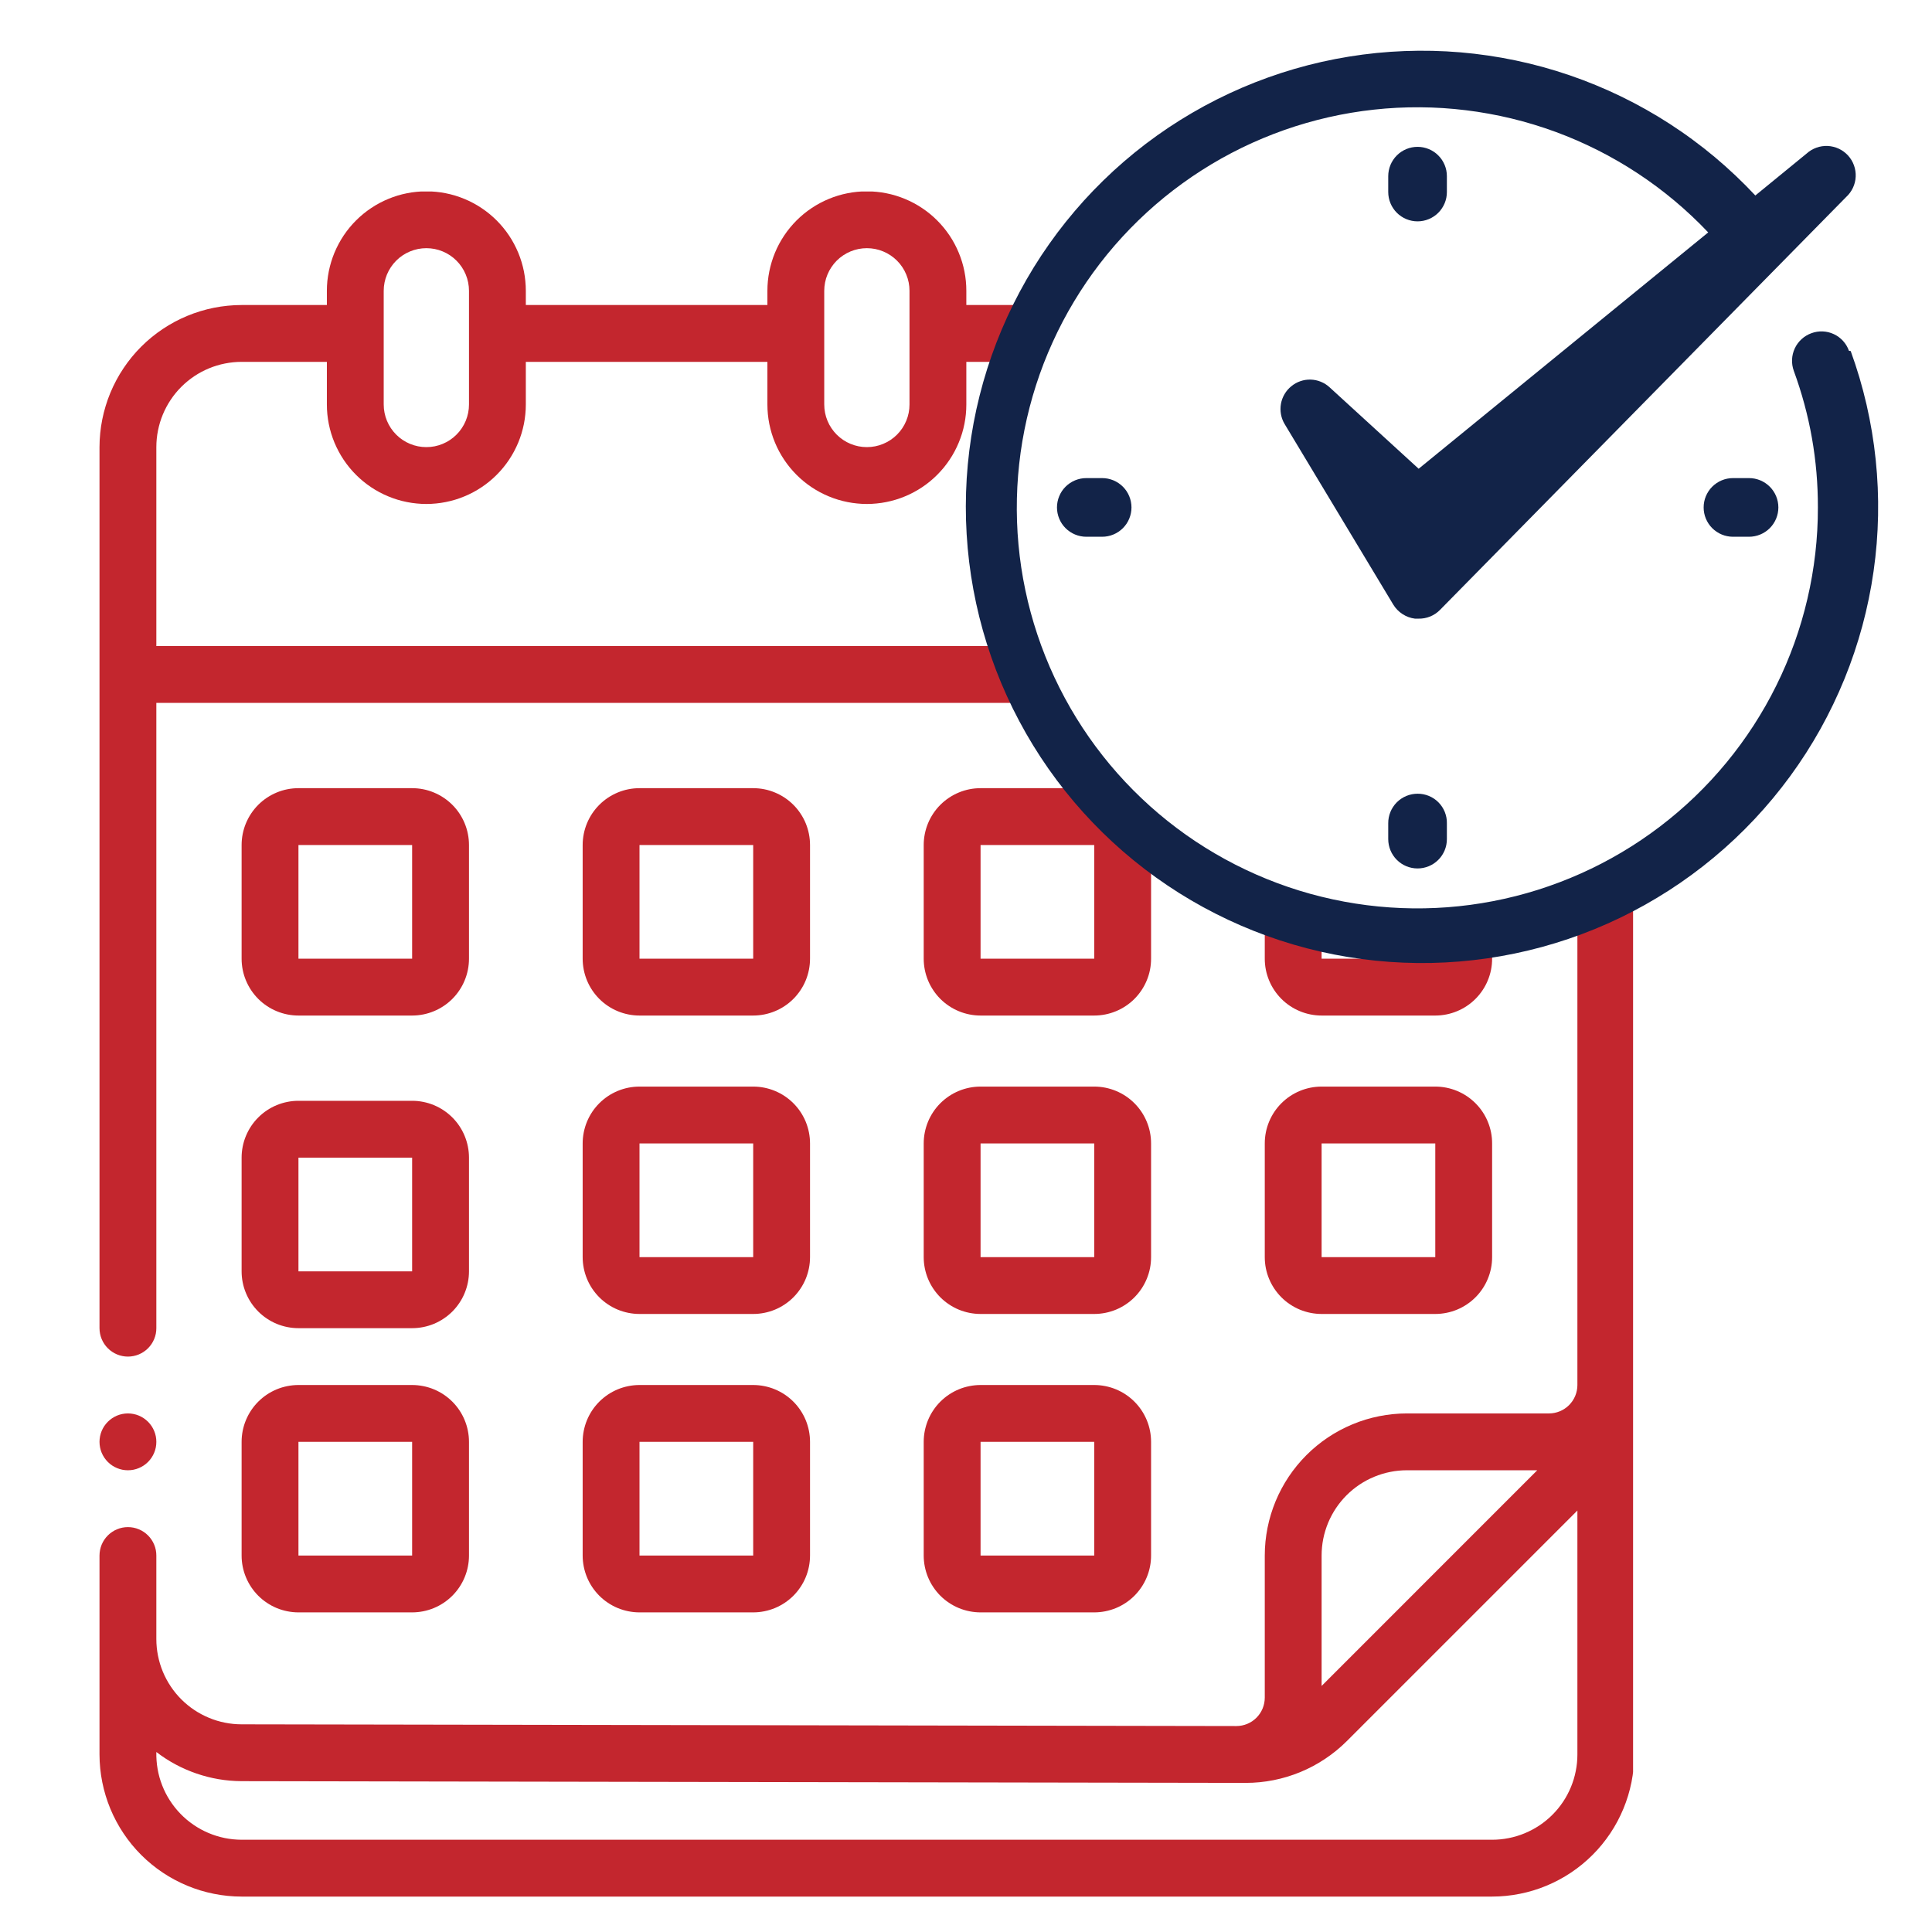
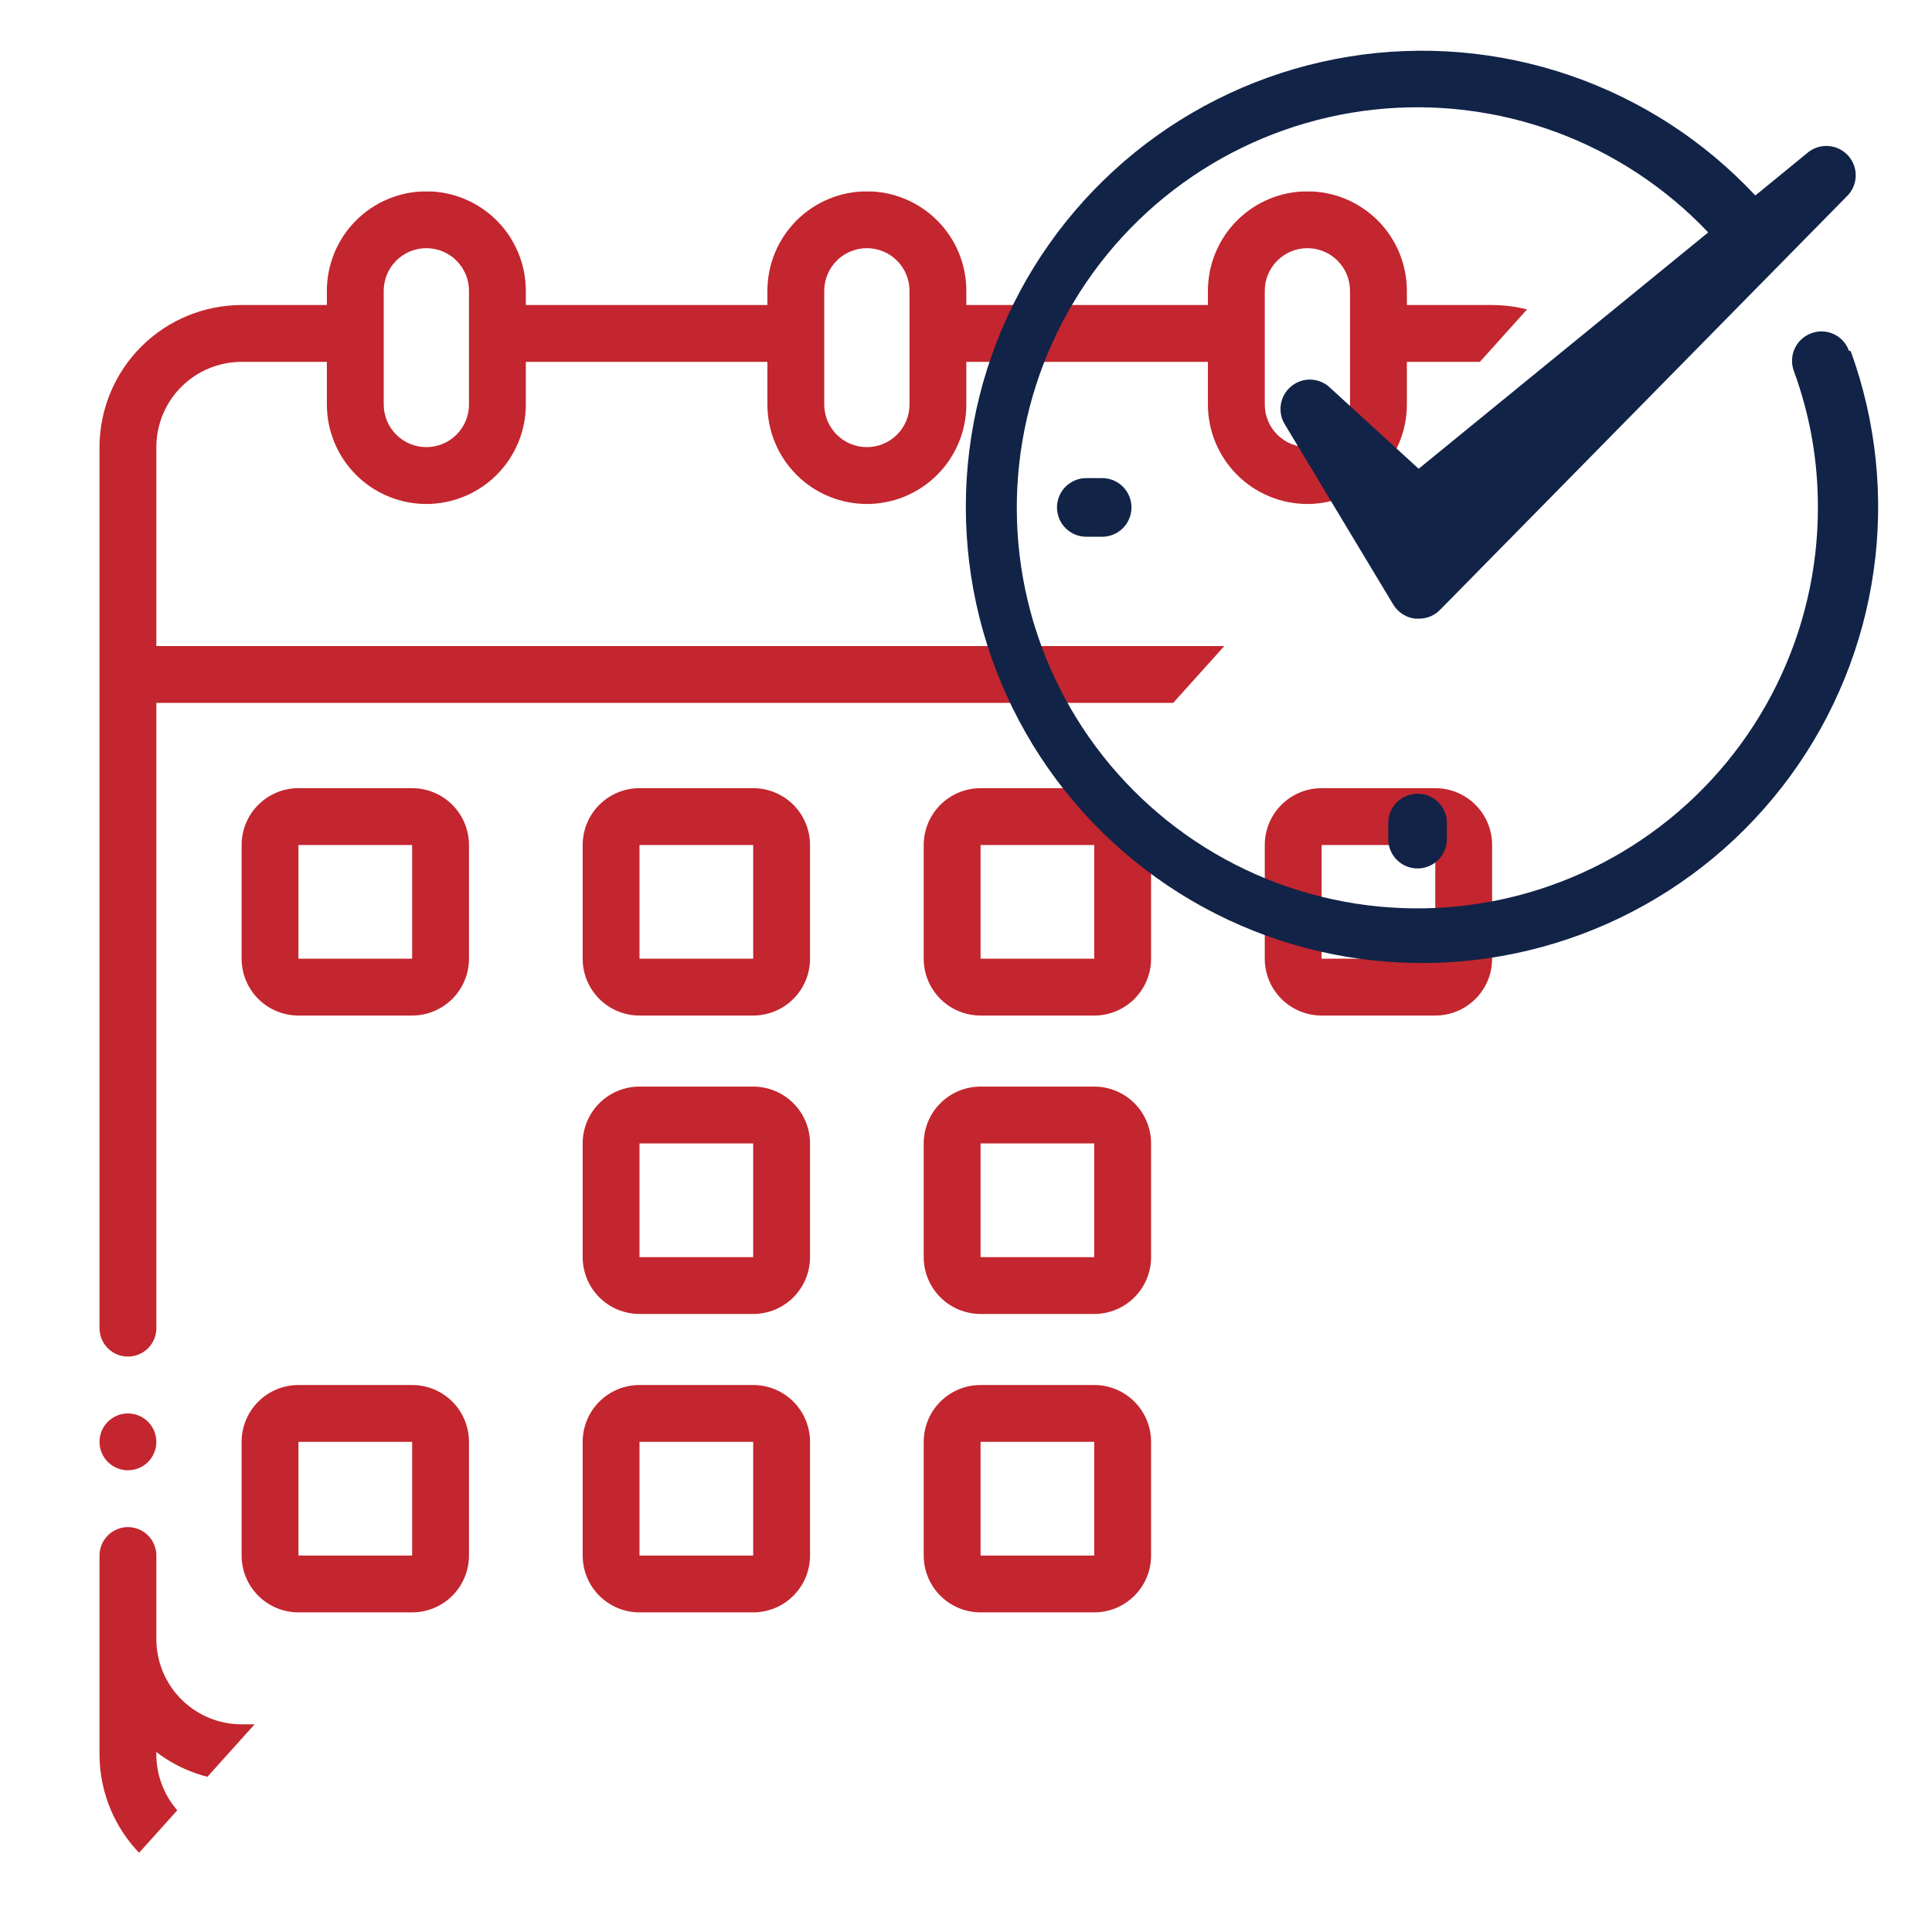
<svg xmlns="http://www.w3.org/2000/svg" width="512" zoomAndPan="magnify" viewBox="0 0 384 384" height="512" preserveAspectRatio="xMidYMid meet" version="1.0">
  <defs>
    <clipPath id="eb21af7902">
-       <path d="M 19.777 38.066 L 324.586 38.066 L 324.586 377 L 19.777 377 Z M 19.777 38.066 " clip-rule="nonzero" />
+       <path d="M 19.777 38.066 L 324.586 38.066 L 19.777 377 Z M 19.777 38.066 " clip-rule="nonzero" />
    </clipPath>
    <clipPath id="3dbd8feeaf">
      <path d="M 19.777 280 L 32 280 L 32 293 L 19.777 293 Z M 19.777 280 " clip-rule="nonzero" />
    </clipPath>
    <clipPath id="e28fac35f5">
-       <path d="M 192.238 13.977 L 367.219 13.977 L 367.219 188.957 L 192.238 188.957 Z M 192.238 13.977 " clip-rule="nonzero" />
-     </clipPath>
+       </clipPath>
    <clipPath id="4064cfbd73">
      <path d="M 279.727 13.977 C 231.41 13.977 192.238 53.145 192.238 101.465 C 192.238 149.785 231.41 188.957 279.727 188.957 C 328.047 188.957 367.219 149.785 367.219 101.465 C 367.219 53.145 328.047 13.977 279.727 13.977 Z M 279.727 13.977 " clip-rule="nonzero" />
    </clipPath>
  </defs>
  <rect x="-38.4" width="460.8" fill="#ffffff" y="-38.4" height="460.8" fill-opacity="1" />
  <rect x="-38.4" width="460.8" fill="#ffffff" y="-38.4" height="460.8" fill-opacity="1" />
  <path fill="#c3262e" d="M 59.32 201.848 L 81.914 201.848 C 82.656 201.848 83.391 201.773 84.121 201.629 C 84.848 201.484 85.555 201.27 86.238 200.984 C 86.926 200.703 87.574 200.355 88.191 199.941 C 88.809 199.531 89.379 199.062 89.906 198.539 C 90.43 198.012 90.898 197.441 91.309 196.824 C 91.723 196.207 92.07 195.559 92.352 194.871 C 92.637 194.188 92.852 193.48 92.996 192.754 C 93.141 192.023 93.215 191.289 93.215 190.547 L 93.215 167.953 C 93.215 167.211 93.141 166.477 92.996 165.75 C 92.852 165.02 92.637 164.316 92.352 163.629 C 92.07 162.945 91.723 162.293 91.309 161.676 C 90.898 161.059 90.43 160.488 89.906 159.965 C 89.379 159.441 88.809 158.973 88.191 158.559 C 87.574 158.148 86.926 157.801 86.238 157.516 C 85.555 157.23 84.848 157.016 84.121 156.871 C 83.391 156.727 82.656 156.656 81.914 156.656 L 59.32 156.656 C 58.578 156.656 57.844 156.727 57.117 156.871 C 56.387 157.016 55.684 157.23 54.996 157.516 C 54.312 157.801 53.66 158.148 53.043 158.559 C 52.426 158.973 51.855 159.441 51.332 159.965 C 50.809 160.488 50.34 161.059 49.926 161.676 C 49.516 162.293 49.168 162.945 48.883 163.629 C 48.598 164.316 48.383 165.02 48.238 165.75 C 48.094 166.477 48.023 167.211 48.023 167.953 L 48.023 190.547 C 48.023 191.289 48.094 192.023 48.238 192.754 C 48.383 193.48 48.598 194.188 48.883 194.871 C 49.168 195.559 49.516 196.207 49.926 196.824 C 50.34 197.441 50.809 198.012 51.332 198.539 C 51.855 199.062 52.426 199.531 53.043 199.941 C 53.66 200.355 54.312 200.703 54.996 200.984 C 55.684 201.27 56.387 201.484 57.117 201.629 C 57.844 201.773 58.578 201.848 59.32 201.848 Z M 59.32 167.953 L 81.914 167.953 L 81.914 190.547 L 59.32 190.547 Z M 59.32 167.953 " fill-opacity="1" fill-rule="nonzero" />
  <path fill="#c3262e" d="M 127.105 201.848 L 149.703 201.848 C 150.445 201.848 151.18 201.773 151.906 201.629 C 152.633 201.484 153.34 201.27 154.027 200.984 C 154.711 200.703 155.363 200.355 155.98 199.941 C 156.594 199.531 157.168 199.062 157.691 198.539 C 158.215 198.012 158.684 197.441 159.094 196.824 C 159.508 196.207 159.855 195.559 160.141 194.871 C 160.422 194.188 160.637 193.48 160.781 192.754 C 160.926 192.023 161 191.289 161 190.547 L 161 167.953 C 161 167.211 160.926 166.477 160.781 165.75 C 160.637 165.02 160.422 164.316 160.141 163.629 C 159.855 162.945 159.508 162.293 159.094 161.676 C 158.684 161.059 158.215 160.488 157.691 159.965 C 157.168 159.441 156.594 158.973 155.98 158.559 C 155.363 158.148 154.711 157.801 154.023 157.516 C 153.34 157.23 152.633 157.016 151.906 156.871 C 151.18 156.727 150.445 156.656 149.703 156.656 L 127.105 156.656 C 126.363 156.656 125.629 156.727 124.902 156.871 C 124.176 157.016 123.469 157.23 122.781 157.516 C 122.098 157.801 121.445 158.148 120.828 158.559 C 120.215 158.973 119.641 159.441 119.117 159.965 C 118.594 160.488 118.125 161.059 117.711 161.676 C 117.301 162.293 116.953 162.945 116.668 163.629 C 116.387 164.316 116.172 165.02 116.027 165.75 C 115.883 166.477 115.809 167.211 115.809 167.953 L 115.809 190.547 C 115.809 191.289 115.883 192.023 116.027 192.754 C 116.172 193.48 116.387 194.188 116.668 194.871 C 116.953 195.559 117.301 196.207 117.711 196.824 C 118.125 197.441 118.594 198.012 119.117 198.539 C 119.641 199.062 120.215 199.531 120.828 199.941 C 121.445 200.355 122.098 200.703 122.781 200.984 C 123.469 201.27 124.176 201.484 124.902 201.629 C 125.629 201.773 126.363 201.848 127.105 201.848 Z M 127.105 167.953 L 149.703 167.953 L 149.703 190.547 L 127.105 190.547 Z M 127.105 167.953 " fill-opacity="1" fill-rule="nonzero" />
  <path fill="#c3262e" d="M 194.895 201.848 L 217.488 201.848 C 218.23 201.848 218.965 201.773 219.691 201.629 C 220.418 201.484 221.125 201.27 221.812 200.984 C 222.496 200.703 223.148 200.355 223.766 199.941 C 224.383 199.531 224.953 199.062 225.477 198.539 C 226 198.012 226.469 197.441 226.883 196.824 C 227.293 196.207 227.641 195.559 227.926 194.871 C 228.211 194.188 228.426 193.48 228.57 192.754 C 228.715 192.023 228.785 191.289 228.785 190.547 L 228.785 167.953 C 228.785 167.211 228.715 166.477 228.57 165.75 C 228.426 165.02 228.211 164.316 227.926 163.629 C 227.641 162.945 227.293 162.293 226.883 161.676 C 226.469 161.059 226 160.488 225.477 159.965 C 224.953 159.441 224.383 158.973 223.766 158.559 C 223.148 158.148 222.496 157.801 221.812 157.516 C 221.125 157.23 220.418 157.016 219.691 156.871 C 218.965 156.727 218.23 156.656 217.488 156.656 L 194.895 156.656 C 194.152 156.656 193.418 156.727 192.688 156.871 C 191.961 157.016 191.254 157.23 190.57 157.516 C 189.883 157.801 189.234 158.148 188.617 158.559 C 188 158.973 187.43 159.441 186.902 159.965 C 186.379 160.488 185.91 161.059 185.5 161.676 C 185.086 162.293 184.738 162.945 184.453 163.629 C 184.172 164.316 183.957 165.02 183.812 165.75 C 183.668 166.477 183.594 167.211 183.594 167.953 L 183.594 190.547 C 183.594 191.289 183.668 192.023 183.812 192.754 C 183.957 193.48 184.172 194.188 184.453 194.871 C 184.738 195.559 185.086 196.207 185.5 196.824 C 185.91 197.441 186.379 198.012 186.902 198.539 C 187.43 199.062 188 199.531 188.617 199.941 C 189.234 200.355 189.883 200.703 190.57 200.984 C 191.254 201.27 191.961 201.484 192.688 201.629 C 193.418 201.773 194.152 201.848 194.895 201.848 Z M 194.895 167.953 L 217.488 167.953 L 217.488 190.547 L 194.895 190.547 Z M 194.895 167.953 " fill-opacity="1" fill-rule="nonzero" />
  <path fill="#c3262e" d="M 262.68 201.848 L 285.273 201.848 C 286.016 201.848 286.75 201.773 287.477 201.629 C 288.207 201.484 288.914 201.27 289.598 200.984 C 290.285 200.703 290.934 200.355 291.551 199.941 C 292.168 199.531 292.738 199.062 293.262 198.539 C 293.789 198.012 294.258 197.441 294.668 196.824 C 295.082 196.207 295.43 195.559 295.711 194.871 C 295.996 194.188 296.211 193.48 296.355 192.754 C 296.5 192.023 296.57 191.289 296.57 190.547 L 296.57 167.953 C 296.57 167.211 296.5 166.477 296.355 165.75 C 296.211 165.02 295.996 164.316 295.711 163.629 C 295.43 162.945 295.082 162.293 294.668 161.676 C 294.258 161.059 293.789 160.488 293.262 159.965 C 292.738 159.441 292.168 158.973 291.551 158.559 C 290.934 158.148 290.285 157.801 289.598 157.516 C 288.914 157.23 288.207 157.016 287.477 156.871 C 286.75 156.727 286.016 156.656 285.273 156.656 L 262.68 156.656 C 261.938 156.656 261.203 156.727 260.477 156.871 C 259.746 157.016 259.039 157.23 258.355 157.516 C 257.672 157.801 257.02 158.148 256.402 158.559 C 255.785 158.973 255.215 159.441 254.691 159.965 C 254.164 160.488 253.699 161.059 253.285 161.676 C 252.875 162.293 252.523 162.945 252.242 163.629 C 251.957 164.316 251.742 165.02 251.598 165.75 C 251.453 166.477 251.383 167.211 251.383 167.953 L 251.383 190.547 C 251.383 191.289 251.453 192.023 251.598 192.754 C 251.742 193.48 251.957 194.188 252.242 194.871 C 252.523 195.559 252.875 196.207 253.285 196.824 C 253.699 197.441 254.164 198.012 254.691 198.539 C 255.215 199.062 255.785 199.531 256.402 199.941 C 257.02 200.355 257.672 200.703 258.355 200.984 C 259.039 201.27 259.746 201.484 260.477 201.629 C 261.203 201.773 261.938 201.848 262.68 201.848 Z M 262.68 167.953 L 285.273 167.953 L 285.273 190.547 L 262.68 190.547 Z M 262.68 167.953 " fill-opacity="1" fill-rule="nonzero" />
-   <path fill="#c3262e" d="M 48.023 252.688 C 48.023 253.426 48.094 254.164 48.238 254.891 C 48.383 255.617 48.598 256.324 48.883 257.008 C 49.168 257.695 49.516 258.348 49.926 258.961 C 50.34 259.578 50.809 260.148 51.332 260.676 C 51.855 261.199 52.426 261.668 53.043 262.078 C 53.66 262.492 54.312 262.84 54.996 263.125 C 55.684 263.406 56.387 263.621 57.117 263.766 C 57.844 263.91 58.578 263.984 59.32 263.984 L 81.914 263.984 C 82.656 263.984 83.391 263.91 84.121 263.766 C 84.848 263.621 85.555 263.406 86.238 263.125 C 86.926 262.84 87.574 262.492 88.191 262.078 C 88.809 261.668 89.379 261.199 89.906 260.676 C 90.43 260.148 90.898 259.578 91.309 258.961 C 91.723 258.348 92.07 257.695 92.352 257.008 C 92.637 256.324 92.852 255.617 92.996 254.891 C 93.141 254.164 93.215 253.426 93.215 252.688 L 93.215 230.09 C 93.215 229.348 93.141 228.613 92.996 227.887 C 92.852 227.16 92.637 226.453 92.352 225.766 C 92.07 225.082 91.723 224.43 91.309 223.812 C 90.898 223.195 90.43 222.625 89.906 222.102 C 89.379 221.578 88.809 221.109 88.191 220.695 C 87.574 220.285 86.926 219.938 86.238 219.652 C 85.555 219.367 84.848 219.156 84.121 219.012 C 83.391 218.863 82.656 218.793 81.914 218.793 L 59.32 218.793 C 58.578 218.793 57.844 218.863 57.117 219.012 C 56.387 219.156 55.684 219.367 54.996 219.652 C 54.312 219.938 53.66 220.285 53.043 220.695 C 52.426 221.109 51.855 221.578 51.332 222.102 C 50.809 222.625 50.34 223.195 49.926 223.812 C 49.516 224.43 49.168 225.082 48.883 225.766 C 48.598 226.453 48.383 227.16 48.238 227.887 C 48.094 228.613 48.023 229.348 48.023 230.09 Z M 59.32 230.09 L 81.914 230.09 L 81.914 252.688 L 59.32 252.688 Z M 59.32 230.09 " fill-opacity="1" fill-rule="nonzero" />
  <path fill="#c3262e" d="M 115.809 249.863 C 115.809 250.602 115.883 251.34 116.027 252.066 C 116.172 252.793 116.387 253.5 116.668 254.184 C 116.953 254.871 117.301 255.52 117.711 256.137 C 118.125 256.754 118.594 257.324 119.117 257.852 C 119.641 258.375 120.215 258.844 120.828 259.254 C 121.445 259.668 122.098 260.016 122.781 260.301 C 123.469 260.582 124.176 260.797 124.902 260.941 C 125.629 261.086 126.363 261.16 127.105 261.16 L 149.703 261.16 C 150.445 261.16 151.18 261.086 151.906 260.941 C 152.633 260.797 153.34 260.582 154.027 260.301 C 154.711 260.016 155.363 259.668 155.98 259.254 C 156.594 258.844 157.168 258.375 157.691 257.852 C 158.215 257.324 158.684 256.754 159.094 256.137 C 159.508 255.52 159.855 254.871 160.141 254.184 C 160.422 253.5 160.637 252.793 160.781 252.066 C 160.926 251.34 161 250.602 161 249.863 L 161 227.266 C 161 226.523 160.926 225.789 160.781 225.062 C 160.637 224.336 160.422 223.629 160.141 222.941 C 159.855 222.258 159.508 221.605 159.094 220.988 C 158.684 220.371 158.215 219.801 157.691 219.277 C 157.168 218.754 156.594 218.285 155.98 217.871 C 155.363 217.461 154.711 217.113 154.023 216.828 C 153.34 216.543 152.633 216.332 151.906 216.184 C 151.18 216.039 150.445 215.969 149.703 215.969 L 127.105 215.969 C 126.363 215.969 125.629 216.039 124.902 216.184 C 124.176 216.332 123.469 216.543 122.781 216.828 C 122.098 217.113 121.445 217.461 120.828 217.871 C 120.215 218.285 119.641 218.754 119.117 219.277 C 118.594 219.801 118.125 220.371 117.711 220.988 C 117.301 221.605 116.953 222.258 116.668 222.941 C 116.387 223.629 116.172 224.336 116.027 225.062 C 115.883 225.789 115.809 226.523 115.809 227.266 Z M 127.105 227.266 L 149.703 227.266 L 149.703 249.863 L 127.105 249.863 Z M 127.105 227.266 " fill-opacity="1" fill-rule="nonzero" />
  <path fill="#c3262e" d="M 183.594 249.863 C 183.594 250.602 183.668 251.34 183.812 252.066 C 183.957 252.793 184.172 253.5 184.453 254.184 C 184.738 254.871 185.086 255.52 185.5 256.137 C 185.91 256.754 186.379 257.324 186.902 257.852 C 187.43 258.375 188 258.844 188.617 259.254 C 189.234 259.668 189.883 260.016 190.57 260.301 C 191.254 260.582 191.961 260.797 192.688 260.941 C 193.418 261.086 194.152 261.16 194.895 261.16 L 217.488 261.16 C 218.23 261.16 218.965 261.086 219.691 260.941 C 220.418 260.797 221.125 260.582 221.812 260.301 C 222.496 260.016 223.148 259.668 223.766 259.254 C 224.383 258.844 224.953 258.375 225.477 257.852 C 226 257.324 226.469 256.754 226.883 256.137 C 227.293 255.52 227.641 254.871 227.926 254.184 C 228.211 253.5 228.426 252.793 228.57 252.066 C 228.715 251.34 228.785 250.602 228.785 249.863 L 228.785 227.266 C 228.785 226.523 228.715 225.789 228.57 225.062 C 228.426 224.336 228.211 223.629 227.926 222.941 C 227.641 222.258 227.293 221.605 226.883 220.988 C 226.469 220.371 226 219.801 225.477 219.277 C 224.953 218.754 224.383 218.285 223.766 217.871 C 223.148 217.461 222.496 217.113 221.812 216.828 C 221.125 216.543 220.418 216.332 219.691 216.184 C 218.965 216.039 218.23 215.969 217.488 215.969 L 194.895 215.969 C 194.152 215.969 193.418 216.039 192.688 216.184 C 191.961 216.332 191.254 216.543 190.57 216.828 C 189.883 217.113 189.234 217.461 188.617 217.871 C 188 218.285 187.43 218.754 186.902 219.277 C 186.379 219.801 185.91 220.371 185.5 220.988 C 185.086 221.605 184.738 222.258 184.453 222.941 C 184.172 223.629 183.957 224.336 183.812 225.062 C 183.668 225.789 183.594 226.523 183.594 227.266 Z M 194.895 227.266 L 217.488 227.266 L 217.488 249.863 L 194.895 249.863 Z M 194.895 227.266 " fill-opacity="1" fill-rule="nonzero" />
-   <path fill="#c3262e" d="M 251.383 249.863 C 251.383 250.602 251.453 251.34 251.598 252.066 C 251.742 252.793 251.957 253.5 252.242 254.184 C 252.523 254.871 252.875 255.52 253.285 256.137 C 253.699 256.754 254.164 257.324 254.691 257.852 C 255.215 258.375 255.785 258.844 256.402 259.254 C 257.02 259.668 257.672 260.016 258.355 260.301 C 259.039 260.582 259.746 260.797 260.477 260.941 C 261.203 261.086 261.938 261.16 262.68 261.16 L 285.273 261.16 C 286.016 261.16 286.75 261.086 287.477 260.941 C 288.207 260.797 288.914 260.582 289.598 260.301 C 290.285 260.016 290.934 259.668 291.551 259.254 C 292.168 258.844 292.738 258.375 293.262 257.852 C 293.789 257.324 294.258 256.754 294.668 256.137 C 295.082 255.52 295.43 254.871 295.711 254.184 C 295.996 253.5 296.211 252.793 296.355 252.066 C 296.5 251.34 296.57 250.602 296.57 249.863 L 296.57 227.266 C 296.57 226.523 296.5 225.789 296.355 225.062 C 296.211 224.336 295.996 223.629 295.711 222.941 C 295.43 222.258 295.082 221.605 294.668 220.988 C 294.258 220.371 293.789 219.801 293.262 219.277 C 292.738 218.754 292.168 218.285 291.551 217.871 C 290.934 217.461 290.285 217.113 289.598 216.828 C 288.914 216.543 288.207 216.332 287.477 216.184 C 286.75 216.039 286.016 215.969 285.273 215.969 L 262.68 215.969 C 261.938 215.969 261.203 216.039 260.477 216.184 C 259.746 216.332 259.039 216.543 258.355 216.828 C 257.672 217.113 257.02 217.461 256.402 217.871 C 255.785 218.285 255.215 218.754 254.691 219.277 C 254.164 219.801 253.699 220.371 253.285 220.988 C 252.875 221.605 252.523 222.258 252.242 222.941 C 251.957 223.629 251.742 224.336 251.598 225.062 C 251.453 225.789 251.383 226.523 251.383 227.266 Z M 262.68 227.266 L 285.273 227.266 L 285.273 249.863 L 262.68 249.863 Z M 262.68 227.266 " fill-opacity="1" fill-rule="nonzero" />
  <path fill="#c3262e" d="M 48.023 309.176 C 48.023 309.918 48.094 310.652 48.238 311.379 C 48.383 312.105 48.598 312.812 48.883 313.496 C 49.168 314.184 49.516 314.836 49.926 315.449 C 50.34 316.066 50.809 316.637 51.332 317.164 C 51.855 317.688 52.426 318.156 53.043 318.566 C 53.66 318.98 54.312 319.328 54.996 319.613 C 55.684 319.895 56.387 320.109 57.117 320.254 C 57.844 320.398 58.578 320.473 59.32 320.473 L 81.914 320.473 C 82.656 320.473 83.391 320.398 84.121 320.254 C 84.848 320.109 85.555 319.895 86.238 319.613 C 86.926 319.328 87.574 318.98 88.191 318.566 C 88.809 318.156 89.379 317.688 89.906 317.164 C 90.43 316.637 90.898 316.066 91.309 315.449 C 91.723 314.836 92.07 314.184 92.352 313.496 C 92.637 312.812 92.852 312.105 92.996 311.379 C 93.141 310.652 93.215 309.918 93.215 309.176 L 93.215 286.578 C 93.215 285.836 93.141 285.102 92.996 284.375 C 92.852 283.648 92.637 282.941 92.352 282.254 C 92.07 281.57 91.723 280.918 91.309 280.301 C 90.898 279.684 90.43 279.113 89.906 278.59 C 89.379 278.066 88.809 277.598 88.191 277.184 C 87.574 276.773 86.926 276.426 86.238 276.141 C 85.555 275.855 84.848 275.645 84.121 275.5 C 83.391 275.355 82.656 275.281 81.914 275.281 L 59.32 275.281 C 58.578 275.281 57.844 275.355 57.117 275.5 C 56.387 275.645 55.684 275.855 54.996 276.141 C 54.312 276.426 53.66 276.773 53.043 277.184 C 52.426 277.598 51.855 278.066 51.332 278.59 C 50.809 279.113 50.34 279.684 49.926 280.301 C 49.516 280.918 49.168 281.57 48.883 282.254 C 48.598 282.941 48.383 283.648 48.238 284.375 C 48.094 285.102 48.023 285.836 48.023 286.578 Z M 59.32 286.578 L 81.914 286.578 L 81.914 309.176 L 59.32 309.176 Z M 59.32 286.578 " fill-opacity="1" fill-rule="nonzero" />
  <path fill="#c3262e" d="M 115.809 309.176 C 115.809 309.918 115.883 310.652 116.027 311.379 C 116.172 312.105 116.387 312.812 116.668 313.496 C 116.953 314.184 117.301 314.836 117.711 315.449 C 118.125 316.066 118.594 316.637 119.117 317.164 C 119.641 317.688 120.215 318.156 120.828 318.566 C 121.445 318.98 122.098 319.328 122.781 319.613 C 123.469 319.895 124.176 320.109 124.902 320.254 C 125.629 320.398 126.363 320.473 127.105 320.473 L 149.703 320.473 C 150.445 320.473 151.18 320.398 151.906 320.254 C 152.633 320.109 153.34 319.895 154.027 319.613 C 154.711 319.328 155.363 318.98 155.98 318.566 C 156.594 318.156 157.168 317.688 157.691 317.164 C 158.215 316.637 158.684 316.066 159.094 315.449 C 159.508 314.836 159.855 314.184 160.141 313.496 C 160.422 312.812 160.637 312.105 160.781 311.379 C 160.926 310.652 161 309.918 161 309.176 L 161 286.578 C 161 285.836 160.926 285.102 160.781 284.375 C 160.637 283.648 160.422 282.941 160.141 282.254 C 159.855 281.57 159.508 280.918 159.094 280.301 C 158.684 279.684 158.215 279.113 157.691 278.59 C 157.168 278.066 156.594 277.598 155.98 277.184 C 155.363 276.773 154.711 276.426 154.023 276.141 C 153.34 275.855 152.633 275.645 151.906 275.5 C 151.18 275.355 150.445 275.281 149.703 275.281 L 127.105 275.281 C 126.363 275.281 125.629 275.355 124.902 275.5 C 124.176 275.645 123.469 275.855 122.781 276.141 C 122.098 276.426 121.445 276.773 120.828 277.184 C 120.215 277.598 119.641 278.066 119.117 278.59 C 118.594 279.113 118.125 279.684 117.711 280.301 C 117.301 280.918 116.953 281.57 116.668 282.254 C 116.387 282.941 116.172 283.648 116.027 284.375 C 115.883 285.102 115.809 285.836 115.809 286.578 Z M 127.105 286.578 L 149.703 286.578 L 149.703 309.176 L 127.105 309.176 Z M 127.105 286.578 " fill-opacity="1" fill-rule="nonzero" />
  <path fill="#c3262e" d="M 183.594 309.176 C 183.594 309.918 183.668 310.652 183.812 311.379 C 183.957 312.105 184.172 312.812 184.453 313.496 C 184.738 314.184 185.086 314.836 185.5 315.449 C 185.91 316.066 186.379 316.637 186.902 317.164 C 187.43 317.688 188 318.156 188.617 318.566 C 189.234 318.98 189.883 319.328 190.57 319.613 C 191.254 319.895 191.961 320.109 192.688 320.254 C 193.418 320.398 194.152 320.473 194.895 320.473 L 217.488 320.473 C 218.23 320.473 218.965 320.398 219.691 320.254 C 220.418 320.109 221.125 319.895 221.812 319.613 C 222.496 319.328 223.148 318.98 223.766 318.566 C 224.383 318.156 224.953 317.688 225.477 317.164 C 226 316.637 226.469 316.066 226.883 315.449 C 227.293 314.836 227.641 314.184 227.926 313.496 C 228.211 312.812 228.426 312.105 228.57 311.379 C 228.715 310.652 228.785 309.918 228.785 309.176 L 228.785 286.578 C 228.785 285.836 228.715 285.102 228.57 284.375 C 228.426 283.648 228.211 282.941 227.926 282.254 C 227.641 281.57 227.293 280.918 226.883 280.301 C 226.469 279.684 226 279.113 225.477 278.59 C 224.953 278.066 224.383 277.598 223.766 277.184 C 223.148 276.773 222.496 276.426 221.812 276.141 C 221.125 275.855 220.418 275.645 219.691 275.5 C 218.965 275.355 218.23 275.281 217.488 275.281 L 194.895 275.281 C 194.152 275.281 193.418 275.355 192.688 275.5 C 191.961 275.645 191.254 275.855 190.57 276.141 C 189.883 276.426 189.234 276.773 188.617 277.184 C 188 277.598 187.43 278.066 186.902 278.59 C 186.379 279.113 185.91 279.684 185.5 280.301 C 185.086 280.918 184.738 281.57 184.453 282.254 C 184.172 282.941 183.957 283.648 183.812 284.375 C 183.668 285.102 183.594 285.836 183.594 286.578 Z M 194.895 286.578 L 217.488 286.578 L 217.488 309.176 L 194.895 309.176 Z M 194.895 286.578 " fill-opacity="1" fill-rule="nonzero" />
  <g clip-path="url(#eb21af7902)">
    <path fill="#c3262e" d="M 296.57 60.625 L 279.625 60.625 L 279.625 57.801 C 279.625 57.152 279.594 56.508 279.531 55.863 C 279.469 55.219 279.371 54.578 279.246 53.941 C 279.121 53.309 278.961 52.68 278.773 52.062 C 278.586 51.441 278.367 50.832 278.121 50.234 C 277.871 49.637 277.598 49.051 277.293 48.48 C 276.984 47.91 276.652 47.355 276.293 46.816 C 275.934 46.277 275.547 45.758 275.137 45.258 C 274.727 44.758 274.293 44.277 273.836 43.82 C 273.375 43.363 272.898 42.93 272.398 42.516 C 271.898 42.105 271.379 41.723 270.84 41.363 C 270.301 41 269.746 40.668 269.176 40.363 C 268.602 40.059 268.02 39.781 267.422 39.535 C 266.824 39.285 266.215 39.07 265.594 38.879 C 264.973 38.691 264.348 38.535 263.711 38.41 C 263.078 38.281 262.438 38.188 261.793 38.125 C 261.148 38.062 260.504 38.031 259.855 38.031 C 259.207 38.031 258.562 38.062 257.918 38.125 C 257.273 38.188 256.633 38.281 255.996 38.41 C 255.363 38.535 254.734 38.691 254.117 38.879 C 253.496 39.07 252.887 39.285 252.289 39.535 C 251.691 39.781 251.105 40.059 250.535 40.363 C 249.965 40.668 249.41 41 248.871 41.363 C 248.332 41.723 247.812 42.105 247.312 42.516 C 246.812 42.93 246.332 43.363 245.875 43.82 C 245.418 44.277 244.98 44.758 244.57 45.258 C 244.16 45.758 243.773 46.277 243.414 46.816 C 243.055 47.355 242.723 47.91 242.418 48.48 C 242.113 49.051 241.836 49.637 241.59 50.234 C 241.34 50.832 241.121 51.441 240.934 52.062 C 240.746 52.68 240.59 53.309 240.465 53.941 C 240.336 54.578 240.242 55.219 240.18 55.863 C 240.117 56.508 240.082 57.152 240.082 57.801 L 240.082 60.625 L 192.066 60.625 L 192.066 57.801 C 192.066 57.152 192.035 56.508 191.973 55.863 C 191.91 55.219 191.816 54.578 191.688 53.941 C 191.562 53.309 191.406 52.68 191.219 52.062 C 191.027 51.441 190.812 50.832 190.562 50.234 C 190.316 49.637 190.039 49.051 189.734 48.48 C 189.43 47.91 189.098 47.355 188.738 46.816 C 188.375 46.277 187.992 45.758 187.582 45.258 C 187.168 44.758 186.734 44.277 186.277 43.82 C 185.82 43.363 185.34 42.93 184.84 42.516 C 184.34 42.105 183.82 41.723 183.281 41.363 C 182.742 41 182.188 40.668 181.617 40.363 C 181.047 40.059 180.461 39.781 179.863 39.535 C 179.266 39.285 178.656 39.07 178.035 38.879 C 177.418 38.691 176.789 38.535 176.156 38.41 C 175.52 38.281 174.879 38.188 174.234 38.125 C 173.59 38.062 172.945 38.031 172.297 38.031 C 171.648 38.031 171.004 38.062 170.359 38.125 C 169.715 38.188 169.074 38.281 168.441 38.41 C 167.805 38.535 167.18 38.691 166.559 38.879 C 165.938 39.07 165.328 39.285 164.73 39.535 C 164.133 39.781 163.547 40.059 162.977 40.363 C 162.406 40.668 161.852 41 161.312 41.363 C 160.773 41.723 160.254 42.105 159.754 42.516 C 159.254 42.93 158.773 43.363 158.316 43.82 C 157.859 44.277 157.426 44.758 157.016 45.258 C 156.602 45.758 156.219 46.277 155.859 46.816 C 155.5 47.355 155.168 47.91 154.859 48.48 C 154.555 49.051 154.277 49.637 154.031 50.234 C 153.785 50.832 153.566 51.441 153.379 52.062 C 153.191 52.68 153.031 53.309 152.906 53.941 C 152.781 54.578 152.684 55.219 152.621 55.863 C 152.559 56.508 152.527 57.152 152.527 57.801 L 152.527 60.625 L 104.512 60.625 L 104.512 57.801 C 104.512 57.152 104.48 56.508 104.414 55.863 C 104.352 55.219 104.258 54.578 104.133 53.941 C 104.004 53.309 103.848 52.68 103.66 52.062 C 103.473 51.441 103.254 50.832 103.008 50.234 C 102.758 49.637 102.48 49.051 102.176 48.48 C 101.871 47.91 101.539 47.355 101.18 46.816 C 100.82 46.277 100.434 45.758 100.023 45.258 C 99.613 44.758 99.18 44.277 98.719 43.82 C 98.262 43.363 97.785 42.93 97.281 42.516 C 96.781 42.105 96.262 41.723 95.723 41.363 C 95.188 41 94.633 40.668 94.059 40.363 C 93.488 40.059 92.906 39.781 92.305 39.535 C 91.707 39.285 91.098 39.07 90.48 38.879 C 89.859 38.691 89.23 38.535 88.598 38.41 C 87.961 38.281 87.324 38.188 86.68 38.125 C 86.035 38.062 85.387 38.031 84.738 38.031 C 84.094 38.031 83.445 38.062 82.801 38.125 C 82.156 38.188 81.52 38.281 80.883 38.41 C 80.246 38.535 79.621 38.691 79 38.879 C 78.383 39.07 77.773 39.285 77.176 39.535 C 76.574 39.781 75.992 40.059 75.422 40.363 C 74.848 40.668 74.293 41 73.758 41.363 C 73.219 41.723 72.699 42.105 72.199 42.516 C 71.695 42.93 71.219 43.363 70.762 43.82 C 70.301 44.277 69.867 44.758 69.457 45.258 C 69.047 45.758 68.66 46.277 68.301 46.816 C 67.941 47.355 67.609 47.91 67.305 48.48 C 67 49.051 66.723 49.637 66.473 50.234 C 66.227 50.832 66.008 51.441 65.82 52.062 C 65.633 52.68 65.477 53.309 65.348 53.941 C 65.223 54.578 65.129 55.219 65.062 55.863 C 65 56.508 64.969 57.152 64.969 57.801 L 64.969 60.625 L 48.023 60.625 C 47.098 60.625 46.176 60.672 45.254 60.766 C 44.336 60.855 43.422 60.992 42.516 61.172 C 41.609 61.355 40.711 61.578 39.828 61.848 C 38.941 62.117 38.074 62.43 37.219 62.785 C 36.367 63.137 35.531 63.535 34.715 63.969 C 33.898 64.406 33.109 64.883 32.34 65.395 C 31.57 65.91 30.828 66.461 30.113 67.047 C 29.398 67.633 28.715 68.254 28.062 68.906 C 27.406 69.562 26.785 70.246 26.199 70.961 C 25.613 71.676 25.062 72.418 24.551 73.188 C 24.035 73.953 23.559 74.746 23.125 75.562 C 22.688 76.379 22.293 77.211 21.938 78.066 C 21.582 78.922 21.273 79.789 21.004 80.676 C 20.734 81.559 20.508 82.453 20.328 83.363 C 20.145 84.27 20.008 85.18 19.918 86.102 C 19.824 87.023 19.781 87.945 19.777 88.867 L 19.777 263.984 C 19.777 264.355 19.816 264.723 19.887 265.086 C 19.961 265.449 20.066 265.801 20.207 266.145 C 20.352 266.488 20.523 266.812 20.73 267.121 C 20.938 267.43 21.172 267.715 21.434 267.977 C 21.695 268.238 21.98 268.473 22.289 268.68 C 22.598 268.887 22.922 269.059 23.266 269.203 C 23.609 269.344 23.961 269.453 24.324 269.523 C 24.688 269.598 25.055 269.633 25.426 269.633 C 25.797 269.633 26.164 269.598 26.527 269.523 C 26.895 269.453 27.246 269.344 27.59 269.203 C 27.93 269.059 28.258 268.887 28.566 268.68 C 28.875 268.473 29.16 268.238 29.422 267.977 C 29.684 267.715 29.918 267.43 30.125 267.121 C 30.332 266.812 30.504 266.488 30.645 266.145 C 30.789 265.801 30.895 265.449 30.969 265.086 C 31.039 264.723 31.074 264.355 31.074 263.984 L 31.074 139.707 L 313.52 139.707 L 313.52 275.281 C 313.52 275.652 313.484 276.02 313.41 276.383 C 313.336 276.746 313.23 277.102 313.09 277.441 C 312.945 277.785 312.773 278.109 312.566 278.418 C 312.359 278.727 312.125 279.012 311.863 279.277 C 311.602 279.539 311.316 279.773 311.008 279.977 C 310.699 280.184 310.375 280.359 310.031 280.5 C 309.688 280.641 309.336 280.75 308.973 280.82 C 308.609 280.895 308.242 280.93 307.871 280.93 L 279.625 280.93 C 278.699 280.93 277.777 280.977 276.859 281.07 C 275.938 281.16 275.023 281.297 274.117 281.48 C 273.211 281.66 272.316 281.887 271.43 282.152 C 270.547 282.422 269.676 282.734 268.824 283.09 C 267.969 283.445 267.133 283.84 266.316 284.277 C 265.504 284.711 264.711 285.188 263.941 285.699 C 263.172 286.215 262.434 286.766 261.719 287.352 C 261.004 287.938 260.316 288.559 259.664 289.215 C 259.012 289.867 258.391 290.551 257.805 291.266 C 257.215 291.98 256.668 292.723 256.152 293.492 C 255.637 294.262 255.164 295.051 254.727 295.867 C 254.289 296.684 253.895 297.516 253.539 298.371 C 253.188 299.227 252.875 300.094 252.605 300.98 C 252.336 301.863 252.109 302.762 251.93 303.668 C 251.75 304.574 251.613 305.488 251.52 306.406 C 251.43 307.328 251.383 308.25 251.383 309.176 L 251.383 337.418 C 251.383 337.789 251.344 338.156 251.273 338.52 C 251.199 338.883 251.094 339.238 250.953 339.582 C 250.809 339.922 250.637 340.25 250.43 340.559 C 250.223 340.867 249.988 341.152 249.727 341.414 C 249.465 341.676 249.18 341.91 248.871 342.117 C 248.562 342.32 248.238 342.496 247.895 342.637 C 247.551 342.781 247.199 342.887 246.836 342.957 C 246.469 343.031 246.102 343.066 245.734 343.066 L 48.023 342.723 C 47.469 342.723 46.914 342.695 46.363 342.641 C 45.809 342.586 45.262 342.504 44.715 342.395 C 44.172 342.289 43.633 342.152 43.102 341.992 C 42.57 341.832 42.051 341.645 41.539 341.43 C 41.023 341.219 40.523 340.98 40.035 340.719 C 39.543 340.457 39.07 340.176 38.609 339.867 C 38.145 339.559 37.699 339.227 37.273 338.875 C 36.844 338.523 36.434 338.152 36.039 337.758 C 35.648 337.367 35.273 336.953 34.922 336.527 C 34.57 336.098 34.242 335.652 33.934 335.191 C 33.625 334.727 33.34 334.254 33.078 333.762 C 32.816 333.273 32.578 332.773 32.367 332.262 C 32.152 331.746 31.969 331.227 31.805 330.695 C 31.645 330.164 31.512 329.625 31.402 329.082 C 31.293 328.535 31.211 327.988 31.156 327.438 C 31.102 326.883 31.074 326.328 31.074 325.773 L 31.074 309.176 C 31.074 308.805 31.039 308.438 30.969 308.074 C 30.895 307.707 30.789 307.355 30.645 307.012 C 30.504 306.672 30.332 306.344 30.125 306.035 C 29.918 305.727 29.684 305.441 29.422 305.18 C 29.16 304.918 28.875 304.684 28.566 304.477 C 28.258 304.27 27.93 304.098 27.59 303.957 C 27.246 303.812 26.895 303.707 26.527 303.633 C 26.164 303.562 25.797 303.527 25.426 303.527 C 25.055 303.527 24.688 303.562 24.324 303.633 C 23.961 303.707 23.609 303.812 23.266 303.957 C 22.922 304.098 22.598 304.27 22.289 304.477 C 21.98 304.684 21.695 304.918 21.434 305.18 C 21.172 305.441 20.938 305.727 20.73 306.035 C 20.523 306.344 20.352 306.672 20.207 307.012 C 20.066 307.355 19.961 307.707 19.887 308.074 C 19.816 308.438 19.777 308.805 19.777 309.176 L 19.777 348.715 C 19.781 349.641 19.824 350.562 19.918 351.484 C 20.008 352.402 20.145 353.316 20.328 354.223 C 20.508 355.129 20.734 356.027 21.004 356.91 C 21.273 357.797 21.582 358.664 21.938 359.52 C 22.293 360.375 22.688 361.207 23.125 362.023 C 23.559 362.84 24.035 363.633 24.551 364.398 C 25.062 365.168 25.613 365.91 26.199 366.625 C 26.785 367.34 27.406 368.023 28.062 368.68 C 28.715 369.332 29.398 369.953 30.113 370.539 C 30.828 371.125 31.57 371.676 32.34 372.191 C 33.109 372.703 33.898 373.18 34.715 373.613 C 35.531 374.051 36.367 374.445 37.219 374.801 C 38.074 375.156 38.941 375.469 39.828 375.738 C 40.711 376.004 41.609 376.23 42.516 376.41 C 43.422 376.594 44.336 376.73 45.254 376.82 C 46.176 376.914 47.098 376.961 48.023 376.961 L 296.57 376.961 C 297.496 376.961 298.418 376.914 299.34 376.82 C 300.258 376.73 301.172 376.594 302.078 376.41 C 302.988 376.23 303.883 376.004 304.766 375.738 C 305.652 375.469 306.52 375.156 307.375 374.801 C 308.23 374.445 309.062 374.051 309.879 373.613 C 310.695 373.18 311.488 372.703 312.254 372.191 C 313.023 371.676 313.766 371.125 314.48 370.539 C 315.195 369.953 315.879 369.332 316.535 368.676 C 317.188 368.023 317.809 367.34 318.395 366.625 C 318.98 365.91 319.531 365.168 320.047 364.398 C 320.559 363.633 321.035 362.84 321.473 362.023 C 321.906 361.207 322.301 360.375 322.656 359.52 C 323.012 358.664 323.324 357.797 323.594 356.91 C 323.863 356.027 324.086 355.129 324.27 354.223 C 324.449 353.316 324.586 352.402 324.676 351.484 C 324.77 350.562 324.816 349.641 324.816 348.715 L 324.816 88.867 C 324.816 87.945 324.77 87.023 324.676 86.102 C 324.586 85.18 324.449 84.27 324.27 83.363 C 324.086 82.453 323.863 81.559 323.594 80.676 C 323.324 79.789 323.012 78.922 322.656 78.066 C 322.301 77.211 321.906 76.379 321.473 75.562 C 321.035 74.746 320.559 73.953 320.047 73.188 C 319.531 72.418 318.98 71.676 318.395 70.961 C 317.809 70.246 317.188 69.562 316.535 68.906 C 315.879 68.254 315.195 67.633 314.48 67.047 C 313.766 66.461 313.023 65.91 312.254 65.395 C 311.488 64.883 310.695 64.406 309.879 63.969 C 309.062 63.535 308.23 63.137 307.375 62.785 C 306.52 62.43 305.652 62.117 304.766 61.848 C 303.883 61.578 302.988 61.355 302.078 61.172 C 301.172 60.992 300.258 60.855 299.34 60.766 C 298.418 60.672 297.496 60.625 296.57 60.625 Z M 251.383 57.801 C 251.383 57.242 251.438 56.691 251.543 56.148 C 251.652 55.602 251.812 55.07 252.027 54.559 C 252.238 54.043 252.5 53.555 252.809 53.094 C 253.117 52.629 253.469 52.203 253.863 51.809 C 254.258 51.414 254.684 51.062 255.148 50.754 C 255.609 50.445 256.098 50.184 256.613 49.973 C 257.125 49.758 257.656 49.598 258.203 49.488 C 258.746 49.383 259.297 49.328 259.855 49.328 C 260.41 49.328 260.961 49.383 261.508 49.488 C 262.055 49.598 262.582 49.758 263.098 49.973 C 263.609 50.184 264.098 50.445 264.562 50.754 C 265.023 51.062 265.453 51.414 265.848 51.809 C 266.238 52.203 266.59 52.629 266.898 53.094 C 267.207 53.555 267.469 54.043 267.684 54.559 C 267.895 55.07 268.055 55.602 268.164 56.148 C 268.273 56.691 268.328 57.242 268.328 57.801 L 268.328 80.395 C 268.328 80.953 268.273 81.504 268.164 82.051 C 268.055 82.594 267.895 83.125 267.684 83.637 C 267.469 84.152 267.207 84.641 266.898 85.102 C 266.59 85.566 266.238 85.992 265.848 86.387 C 265.453 86.781 265.023 87.133 264.562 87.441 C 264.098 87.75 263.609 88.012 263.098 88.223 C 262.582 88.438 262.055 88.598 261.508 88.707 C 260.961 88.816 260.41 88.867 259.855 88.867 C 259.297 88.867 258.746 88.816 258.203 88.707 C 257.656 88.598 257.125 88.438 256.613 88.223 C 256.098 88.012 255.609 87.75 255.148 87.441 C 254.684 87.133 254.258 86.781 253.863 86.387 C 253.469 85.992 253.117 85.566 252.809 85.102 C 252.5 84.641 252.238 84.152 252.027 83.637 C 251.812 83.125 251.652 82.594 251.543 82.051 C 251.438 81.504 251.383 80.953 251.383 80.395 Z M 163.824 57.801 C 163.824 57.242 163.879 56.691 163.988 56.148 C 164.094 55.602 164.258 55.07 164.469 54.559 C 164.684 54.043 164.941 53.555 165.254 53.094 C 165.562 52.629 165.914 52.203 166.305 51.809 C 166.699 51.414 167.129 51.062 167.59 50.754 C 168.051 50.445 168.539 50.184 169.055 49.973 C 169.57 49.758 170.098 49.598 170.645 49.488 C 171.191 49.383 171.742 49.328 172.297 49.328 C 172.855 49.328 173.406 49.383 173.949 49.488 C 174.496 49.598 175.027 49.758 175.539 49.973 C 176.055 50.184 176.543 50.445 177.004 50.754 C 177.469 51.062 177.895 51.414 178.289 51.809 C 178.684 52.203 179.035 52.629 179.344 53.094 C 179.652 53.555 179.914 54.043 180.125 54.559 C 180.34 55.07 180.5 55.602 180.609 56.148 C 180.715 56.691 180.77 57.242 180.77 57.801 L 180.77 80.395 C 180.77 80.953 180.715 81.504 180.609 82.051 C 180.5 82.594 180.34 83.125 180.125 83.637 C 179.914 84.152 179.652 84.641 179.344 85.102 C 179.035 85.566 178.684 85.992 178.289 86.387 C 177.895 86.781 177.469 87.133 177.004 87.441 C 176.543 87.75 176.055 88.012 175.539 88.223 C 175.027 88.438 174.496 88.598 173.949 88.707 C 173.406 88.816 172.855 88.867 172.297 88.867 C 171.742 88.867 171.191 88.816 170.645 88.707 C 170.098 88.598 169.57 88.438 169.055 88.223 C 168.539 88.012 168.051 87.75 167.59 87.441 C 167.129 87.133 166.699 86.781 166.305 86.387 C 165.914 85.992 165.562 85.566 165.254 85.102 C 164.941 84.641 164.684 84.152 164.469 83.637 C 164.258 83.125 164.094 82.594 163.988 82.051 C 163.879 81.504 163.824 80.953 163.824 80.395 Z M 76.266 57.801 C 76.266 57.242 76.32 56.691 76.43 56.148 C 76.539 55.602 76.699 55.07 76.91 54.559 C 77.125 54.043 77.387 53.555 77.695 53.094 C 78.004 52.629 78.355 52.203 78.75 51.809 C 79.141 51.414 79.57 51.062 80.031 50.754 C 80.496 50.445 80.984 50.184 81.496 49.973 C 82.012 49.758 82.543 49.598 83.086 49.488 C 83.633 49.383 84.184 49.328 84.738 49.328 C 85.297 49.328 85.848 49.383 86.395 49.488 C 86.938 49.598 87.469 49.758 87.984 49.973 C 88.496 50.184 88.984 50.445 89.449 50.754 C 89.91 51.062 90.34 51.414 90.73 51.809 C 91.125 52.203 91.477 52.629 91.785 53.094 C 92.094 53.555 92.355 54.043 92.57 54.559 C 92.781 55.07 92.941 55.602 93.051 56.148 C 93.16 56.691 93.215 57.242 93.215 57.801 L 93.215 80.395 C 93.215 80.953 93.16 81.504 93.051 82.051 C 92.941 82.594 92.781 83.125 92.57 83.637 C 92.355 84.152 92.094 84.641 91.785 85.102 C 91.477 85.566 91.125 85.992 90.73 86.387 C 90.34 86.781 89.91 87.133 89.449 87.441 C 88.984 87.75 88.496 88.012 87.984 88.223 C 87.469 88.438 86.938 88.598 86.395 88.707 C 85.848 88.816 85.297 88.867 84.738 88.867 C 84.184 88.867 83.633 88.816 83.086 88.707 C 82.543 88.598 82.012 88.438 81.496 88.223 C 80.984 88.012 80.496 87.75 80.031 87.441 C 79.57 87.133 79.141 86.781 78.75 86.387 C 78.355 85.992 78.004 85.566 77.695 85.102 C 77.387 84.641 77.125 84.152 76.91 83.637 C 76.699 83.125 76.539 82.594 76.43 82.051 C 76.32 81.504 76.266 80.953 76.266 80.395 Z M 31.074 128.41 L 31.074 88.867 C 31.074 88.312 31.102 87.762 31.156 87.207 C 31.211 86.656 31.293 86.105 31.402 85.562 C 31.512 85.02 31.645 84.48 31.805 83.949 C 31.969 83.418 32.152 82.898 32.367 82.383 C 32.578 81.871 32.816 81.371 33.078 80.879 C 33.34 80.391 33.625 79.914 33.934 79.453 C 34.242 78.992 34.57 78.547 34.922 78.117 C 35.273 77.688 35.648 77.277 36.039 76.887 C 36.434 76.492 36.844 76.121 37.273 75.77 C 37.699 75.418 38.145 75.086 38.609 74.777 C 39.07 74.469 39.543 74.184 40.035 73.922 C 40.523 73.66 41.023 73.426 41.539 73.211 C 42.051 73 42.57 72.812 43.102 72.652 C 43.633 72.492 44.172 72.355 44.715 72.25 C 45.262 72.141 45.809 72.059 46.363 72.004 C 46.914 71.949 47.469 71.922 48.023 71.922 L 64.969 71.922 L 64.969 80.395 C 64.969 81.043 65 81.688 65.062 82.332 C 65.129 82.977 65.223 83.617 65.348 84.254 C 65.477 84.887 65.633 85.516 65.82 86.137 C 66.008 86.754 66.227 87.363 66.473 87.961 C 66.723 88.559 67 89.145 67.305 89.715 C 67.609 90.285 67.941 90.84 68.301 91.379 C 68.66 91.918 69.047 92.438 69.457 92.938 C 69.867 93.438 70.301 93.918 70.762 94.375 C 71.219 94.832 71.695 95.27 72.199 95.68 C 72.699 96.09 73.219 96.477 73.758 96.836 C 74.293 97.195 74.848 97.527 75.422 97.832 C 75.992 98.137 76.574 98.414 77.176 98.66 C 77.773 98.91 78.383 99.129 79 99.316 C 79.621 99.504 80.246 99.66 80.883 99.785 C 81.52 99.914 82.156 100.008 82.801 100.07 C 83.445 100.137 84.094 100.168 84.738 100.168 C 85.387 100.168 86.035 100.137 86.68 100.07 C 87.324 100.008 87.961 99.914 88.598 99.785 C 89.23 99.66 89.859 99.504 90.48 99.316 C 91.098 99.129 91.707 98.91 92.305 98.66 C 92.906 98.414 93.488 98.137 94.059 97.832 C 94.633 97.527 95.188 97.195 95.723 96.836 C 96.262 96.477 96.781 96.09 97.281 95.68 C 97.785 95.27 98.262 94.832 98.719 94.375 C 99.18 93.918 99.613 93.438 100.023 92.938 C 100.434 92.438 100.82 91.918 101.18 91.379 C 101.539 90.84 101.871 90.285 102.176 89.715 C 102.48 89.145 102.758 88.559 103.008 87.961 C 103.254 87.363 103.473 86.754 103.66 86.137 C 103.848 85.516 104.004 84.887 104.133 84.254 C 104.258 83.617 104.352 82.977 104.414 82.332 C 104.48 81.688 104.512 81.043 104.512 80.395 L 104.512 71.922 L 152.527 71.922 L 152.527 80.395 C 152.527 81.043 152.559 81.688 152.621 82.332 C 152.684 82.977 152.781 83.617 152.906 84.254 C 153.031 84.887 153.191 85.516 153.379 86.137 C 153.566 86.754 153.785 87.363 154.031 87.961 C 154.277 88.559 154.555 89.145 154.859 89.715 C 155.168 90.285 155.5 90.84 155.859 91.379 C 156.219 91.918 156.602 92.438 157.016 92.938 C 157.426 93.438 157.859 93.918 158.316 94.375 C 158.773 94.832 159.254 95.27 159.754 95.68 C 160.254 96.09 160.773 96.477 161.312 96.836 C 161.852 97.195 162.406 97.527 162.977 97.832 C 163.547 98.137 164.133 98.414 164.73 98.66 C 165.328 98.91 165.938 99.129 166.559 99.316 C 167.18 99.504 167.805 99.66 168.441 99.785 C 169.074 99.914 169.715 100.008 170.359 100.07 C 171.004 100.137 171.648 100.168 172.297 100.168 C 172.945 100.168 173.59 100.137 174.234 100.07 C 174.879 100.008 175.52 99.914 176.156 99.785 C 176.789 99.66 177.418 99.504 178.035 99.316 C 178.656 99.129 179.266 98.91 179.863 98.66 C 180.461 98.414 181.047 98.137 181.617 97.832 C 182.188 97.527 182.742 97.195 183.281 96.836 C 183.82 96.477 184.34 96.09 184.84 95.68 C 185.34 95.27 185.82 94.832 186.277 94.375 C 186.734 93.918 187.168 93.438 187.582 92.938 C 187.992 92.438 188.375 91.918 188.734 91.379 C 189.098 90.84 189.43 90.285 189.734 89.715 C 190.039 89.145 190.316 88.559 190.562 87.961 C 190.812 87.363 191.027 86.754 191.219 86.137 C 191.406 85.516 191.562 84.887 191.688 84.254 C 191.816 83.617 191.91 82.977 191.973 82.332 C 192.035 81.688 192.066 81.043 192.066 80.395 L 192.066 71.922 L 240.082 71.922 L 240.082 80.395 C 240.082 81.043 240.117 81.688 240.18 82.332 C 240.242 82.977 240.336 83.617 240.465 84.254 C 240.59 84.887 240.746 85.516 240.934 86.137 C 241.121 86.754 241.34 87.363 241.59 87.961 C 241.836 88.559 242.113 89.145 242.418 89.715 C 242.723 90.285 243.055 90.84 243.414 91.379 C 243.773 91.918 244.16 92.438 244.57 92.938 C 244.98 93.438 245.418 93.918 245.875 94.375 C 246.332 94.832 246.812 95.27 247.312 95.68 C 247.812 96.09 248.332 96.477 248.871 96.836 C 249.41 97.195 249.965 97.527 250.535 97.832 C 251.105 98.137 251.691 98.414 252.289 98.66 C 252.887 98.91 253.496 99.129 254.117 99.316 C 254.734 99.504 255.363 99.66 255.996 99.785 C 256.633 99.914 257.273 100.008 257.918 100.07 C 258.562 100.137 259.207 100.168 259.855 100.168 C 260.504 100.168 261.148 100.137 261.793 100.07 C 262.438 100.008 263.078 99.914 263.711 99.785 C 264.348 99.66 264.973 99.504 265.594 99.316 C 266.215 99.129 266.824 98.91 267.422 98.66 C 268.02 98.414 268.602 98.137 269.176 97.832 C 269.746 97.527 270.301 97.195 270.84 96.836 C 271.379 96.477 271.898 96.09 272.398 95.68 C 272.898 95.27 273.375 94.832 273.836 94.375 C 274.293 93.918 274.727 93.438 275.137 92.938 C 275.547 92.438 275.934 91.918 276.293 91.379 C 276.652 90.84 276.984 90.285 277.293 89.715 C 277.598 89.145 277.871 88.559 278.121 87.961 C 278.367 87.363 278.586 86.754 278.773 86.137 C 278.961 85.516 279.121 84.887 279.246 84.254 C 279.371 83.617 279.469 82.977 279.531 82.332 C 279.594 81.688 279.625 81.043 279.625 80.395 L 279.625 71.922 L 296.57 71.922 C 297.129 71.922 297.68 71.949 298.234 72.004 C 298.785 72.059 299.332 72.141 299.879 72.25 C 300.422 72.355 300.961 72.492 301.492 72.652 C 302.023 72.812 302.543 73 303.059 73.211 C 303.57 73.426 304.07 73.66 304.562 73.922 C 305.051 74.184 305.527 74.469 305.988 74.777 C 306.449 75.086 306.895 75.418 307.324 75.77 C 307.754 76.121 308.164 76.492 308.555 76.887 C 308.949 77.277 309.32 77.688 309.672 78.117 C 310.023 78.547 310.355 78.992 310.664 79.453 C 310.973 79.914 311.258 80.391 311.52 80.879 C 311.777 81.371 312.016 81.871 312.23 82.383 C 312.441 82.898 312.629 83.418 312.789 83.949 C 312.949 84.48 313.086 85.02 313.191 85.562 C 313.301 86.105 313.383 86.656 313.438 87.207 C 313.492 87.762 313.52 88.312 313.52 88.867 L 313.52 128.41 Z M 262.68 309.176 C 262.68 308.621 262.707 308.066 262.762 307.512 C 262.816 306.961 262.895 306.414 263.004 305.867 C 263.113 305.324 263.246 304.785 263.41 304.254 C 263.57 303.723 263.758 303.203 263.969 302.688 C 264.18 302.176 264.418 301.676 264.68 301.188 C 264.941 300.695 265.227 300.223 265.535 299.758 C 265.844 299.297 266.172 298.852 266.527 298.422 C 266.879 297.996 267.25 297.582 267.641 297.191 C 268.035 296.801 268.445 296.426 268.875 296.074 C 269.305 295.723 269.75 295.391 270.211 295.082 C 270.672 294.777 271.148 294.492 271.637 294.23 C 272.125 293.969 272.629 293.73 273.141 293.52 C 273.652 293.305 274.176 293.117 274.707 292.957 C 275.238 292.797 275.773 292.66 276.32 292.555 C 276.863 292.445 277.414 292.363 277.965 292.309 C 278.516 292.254 279.07 292.227 279.625 292.227 L 305.539 292.227 L 262.68 335.094 Z M 296.57 365.664 L 48.023 365.664 C 47.457 365.66 46.895 365.633 46.332 365.574 C 45.77 365.516 45.211 365.434 44.656 365.32 C 44.105 365.207 43.559 365.066 43.02 364.898 C 42.477 364.73 41.949 364.535 41.43 364.316 C 40.906 364.094 40.398 363.848 39.902 363.578 C 39.41 363.305 38.926 363.012 38.461 362.691 C 37.996 362.371 37.547 362.031 37.113 361.668 C 36.68 361.305 36.27 360.918 35.875 360.512 C 35.48 360.109 35.109 359.684 34.758 359.242 C 34.406 358.801 34.078 358.34 33.77 357.863 C 33.465 357.391 33.184 356.902 32.926 356.398 C 32.672 355.895 32.438 355.379 32.234 354.852 C 32.027 354.324 31.848 353.789 31.695 353.246 C 31.543 352.703 31.422 352.152 31.324 351.594 C 31.227 351.039 31.156 350.477 31.117 349.914 C 31.074 349.352 31.062 348.785 31.074 348.223 C 33.5 350.086 36.16 351.512 39.051 352.504 C 41.941 353.496 44.918 354 47.973 354.02 L 247.598 354.363 C 249.461 354.363 251.305 354.184 253.133 353.82 C 254.961 353.457 256.734 352.922 258.457 352.211 C 260.18 351.5 261.812 350.629 263.363 349.594 C 264.914 348.562 266.352 347.391 267.672 346.074 L 313.52 300.227 L 313.52 348.715 C 313.52 349.27 313.492 349.824 313.438 350.379 C 313.383 350.93 313.301 351.477 313.191 352.023 C 313.086 352.566 312.949 353.105 312.789 353.637 C 312.629 354.168 312.441 354.688 312.23 355.203 C 312.016 355.715 311.777 356.215 311.52 356.703 C 311.258 357.195 310.973 357.668 310.664 358.133 C 310.355 358.594 310.023 359.039 309.672 359.469 C 309.32 359.895 308.949 360.309 308.555 360.699 C 308.164 361.094 307.754 361.465 307.324 361.816 C 306.895 362.168 306.449 362.5 305.988 362.809 C 305.527 363.113 305.051 363.398 304.562 363.66 C 304.07 363.922 303.57 364.16 303.059 364.371 C 302.543 364.586 302.023 364.773 301.492 364.934 C 300.961 365.094 300.422 365.23 299.879 365.336 C 299.332 365.445 298.785 365.527 298.234 365.582 C 297.68 365.637 297.129 365.664 296.57 365.664 Z M 296.57 365.664 " fill-opacity="1" fill-rule="nonzero" />
  </g>
  <g clip-path="url(#3dbd8feeaf)">
    <path fill="#c3262e" d="M 31.074 286.578 C 31.074 286.949 31.039 287.316 30.969 287.68 C 30.895 288.043 30.789 288.398 30.645 288.742 C 30.504 289.082 30.332 289.41 30.125 289.719 C 29.918 290.027 29.684 290.312 29.422 290.574 C 29.16 290.836 28.875 291.07 28.566 291.277 C 28.258 291.48 27.93 291.656 27.59 291.797 C 27.246 291.941 26.895 292.047 26.527 292.121 C 26.164 292.191 25.797 292.227 25.426 292.227 C 25.055 292.227 24.688 292.191 24.324 292.121 C 23.961 292.047 23.609 291.941 23.266 291.797 C 22.922 291.656 22.598 291.48 22.289 291.277 C 21.98 291.07 21.695 290.836 21.434 290.574 C 21.172 290.312 20.938 290.027 20.73 289.719 C 20.523 289.41 20.352 289.082 20.207 288.742 C 20.066 288.398 19.961 288.043 19.887 287.68 C 19.816 287.316 19.777 286.949 19.777 286.578 C 19.777 286.207 19.816 285.84 19.887 285.477 C 19.961 285.113 20.066 284.762 20.207 284.418 C 20.352 284.074 20.523 283.75 20.73 283.441 C 20.938 283.133 21.172 282.848 21.434 282.586 C 21.695 282.324 21.98 282.09 22.289 281.883 C 22.598 281.676 22.922 281.504 23.266 281.359 C 23.609 281.219 23.961 281.109 24.324 281.039 C 24.688 280.965 25.055 280.93 25.426 280.93 C 25.797 280.93 26.164 280.965 26.527 281.039 C 26.895 281.109 27.246 281.219 27.59 281.359 C 27.93 281.504 28.258 281.676 28.566 281.883 C 28.875 282.09 29.16 282.324 29.422 282.586 C 29.684 282.848 29.918 283.133 30.125 283.441 C 30.332 283.75 30.504 284.074 30.645 284.418 C 30.789 284.762 30.895 285.113 30.969 285.477 C 31.039 285.84 31.074 286.207 31.074 286.578 Z M 31.074 286.578 " fill-opacity="1" fill-rule="nonzero" />
  </g>
  <g clip-path="url(#e28fac35f5)">
    <g clip-path="url(#4064cfbd73)">
      <path fill="#ffffff" d="M 192.238 13.977 L 367.219 13.977 L 367.219 188.957 L 192.238 188.957 Z M 192.238 13.977 " fill-opacity="1" fill-rule="nonzero" />
    </g>
  </g>
-   <path fill="#122348" d="M 287.578 38.164 L 287.578 35.016 C 287.578 34.633 287.543 34.254 287.469 33.879 C 287.395 33.5 287.281 33.137 287.137 32.785 C 286.988 32.43 286.809 32.094 286.598 31.777 C 286.387 31.457 286.145 31.164 285.871 30.895 C 285.602 30.621 285.309 30.379 284.988 30.168 C 284.672 29.957 284.336 29.777 283.98 29.629 C 283.629 29.484 283.262 29.371 282.887 29.297 C 282.512 29.223 282.133 29.188 281.75 29.188 C 281.367 29.188 280.988 29.223 280.613 29.297 C 280.238 29.371 279.875 29.484 279.52 29.629 C 279.168 29.777 278.832 29.957 278.512 30.168 C 278.195 30.379 277.898 30.621 277.629 30.895 C 277.359 31.164 277.117 31.457 276.906 31.777 C 276.691 32.094 276.512 32.43 276.367 32.785 C 276.219 33.137 276.109 33.5 276.035 33.879 C 275.961 34.254 275.922 34.633 275.922 35.016 L 275.922 38.164 C 275.922 38.547 275.961 38.926 276.035 39.305 C 276.109 39.68 276.219 40.043 276.367 40.395 C 276.512 40.75 276.691 41.086 276.906 41.402 C 277.117 41.723 277.359 42.016 277.629 42.289 C 277.898 42.559 278.195 42.801 278.512 43.012 C 278.832 43.227 279.168 43.406 279.52 43.551 C 279.875 43.699 280.238 43.809 280.613 43.883 C 280.988 43.957 281.367 43.996 281.75 43.996 C 282.133 43.996 282.512 43.957 282.887 43.883 C 283.262 43.809 283.629 43.699 283.98 43.551 C 284.336 43.406 284.672 43.227 284.988 43.012 C 285.309 42.801 285.602 42.559 285.871 42.289 C 286.145 42.016 286.387 41.723 286.598 41.402 C 286.809 41.086 286.988 40.75 287.137 40.395 C 287.281 40.043 287.395 39.68 287.469 39.305 C 287.543 38.926 287.578 38.547 287.578 38.164 Z M 287.578 38.164 " fill-opacity="1" fill-rule="nonzero" />
  <path fill="#122348" d="M 281.75 157.758 C 281.367 157.758 280.984 157.797 280.609 157.871 C 280.23 157.945 279.867 158.059 279.512 158.207 C 279.156 158.355 278.82 158.535 278.5 158.75 C 278.18 158.965 277.887 159.207 277.613 159.48 C 277.344 159.754 277.102 160.051 276.891 160.371 C 276.676 160.691 276.5 161.031 276.355 161.387 C 276.207 161.742 276.102 162.109 276.027 162.488 C 275.953 162.863 275.918 163.246 275.922 163.629 L 275.922 166.781 C 275.922 167.164 275.961 167.543 276.035 167.918 C 276.109 168.293 276.219 168.66 276.367 169.012 C 276.512 169.367 276.691 169.703 276.906 170.02 C 277.117 170.34 277.359 170.633 277.629 170.902 C 277.898 171.176 278.195 171.414 278.512 171.629 C 278.832 171.84 279.168 172.02 279.52 172.168 C 279.875 172.312 280.238 172.422 280.613 172.5 C 280.988 172.574 281.367 172.609 281.75 172.609 C 282.133 172.609 282.512 172.574 282.887 172.5 C 283.262 172.422 283.629 172.312 283.98 172.168 C 284.336 172.02 284.672 171.84 284.988 171.629 C 285.309 171.414 285.602 171.176 285.871 170.902 C 286.145 170.633 286.387 170.34 286.598 170.02 C 286.809 169.703 286.988 169.367 287.137 169.012 C 287.281 168.66 287.395 168.293 287.469 167.918 C 287.543 167.543 287.578 167.164 287.578 166.781 L 287.578 163.629 C 287.586 163.246 287.555 162.863 287.484 162.484 C 287.41 162.105 287.305 161.738 287.16 161.379 C 287.016 161.023 286.84 160.684 286.625 160.359 C 286.414 160.039 286.172 159.742 285.902 159.469 C 285.629 159.195 285.332 158.949 285.012 158.734 C 284.691 158.523 284.355 158.34 284 158.195 C 283.641 158.047 283.273 157.938 282.898 157.863 C 282.52 157.789 282.137 157.754 281.75 157.758 Z M 281.75 157.758 " fill-opacity="1" fill-rule="nonzero" />
-   <path fill="#122348" d="M 344.441 95.027 C 344.059 95.027 343.68 95.062 343.305 95.137 C 342.926 95.215 342.562 95.324 342.211 95.469 C 341.855 95.617 341.52 95.797 341.203 96.008 C 340.883 96.223 340.59 96.465 340.32 96.734 C 340.047 97.004 339.805 97.297 339.594 97.617 C 339.383 97.934 339.203 98.27 339.055 98.625 C 338.91 98.977 338.797 99.344 338.723 99.719 C 338.648 100.094 338.613 100.473 338.613 100.855 C 338.613 101.238 338.648 101.617 338.723 101.992 C 338.797 102.367 338.91 102.73 339.055 103.086 C 339.203 103.438 339.383 103.773 339.594 104.094 C 339.805 104.41 340.047 104.707 340.32 104.977 C 340.59 105.246 340.883 105.488 341.203 105.699 C 341.52 105.914 341.855 106.094 342.211 106.238 C 342.562 106.387 342.926 106.496 343.305 106.57 C 343.68 106.645 344.059 106.684 344.441 106.684 L 347.637 106.684 C 348.02 106.684 348.398 106.645 348.773 106.57 C 349.148 106.496 349.512 106.387 349.867 106.238 C 350.219 106.094 350.555 105.914 350.875 105.699 C 351.191 105.488 351.484 105.246 351.758 104.977 C 352.027 104.707 352.27 104.41 352.48 104.094 C 352.695 103.773 352.875 103.438 353.02 103.086 C 353.168 102.73 353.277 102.367 353.352 101.992 C 353.426 101.617 353.465 101.238 353.465 100.855 C 353.465 100.473 353.426 100.094 353.352 99.719 C 353.277 99.344 353.168 98.977 353.02 98.625 C 352.875 98.27 352.695 97.934 352.48 97.617 C 352.27 97.297 352.027 97.004 351.758 96.734 C 351.484 96.465 351.191 96.223 350.875 96.008 C 350.555 95.797 350.219 95.617 349.867 95.469 C 349.512 95.324 349.148 95.215 348.773 95.137 C 348.398 95.062 348.02 95.027 347.637 95.027 Z M 344.441 95.027 " fill-opacity="1" fill-rule="nonzero" />
  <path fill="#122348" d="M 215.91 95.027 C 215.527 95.027 215.148 95.062 214.773 95.137 C 214.398 95.215 214.035 95.324 213.68 95.469 C 213.328 95.617 212.992 95.797 212.672 96.008 C 212.355 96.223 212.059 96.465 211.789 96.734 C 211.52 97.004 211.277 97.297 211.062 97.617 C 210.852 97.934 210.672 98.27 210.527 98.625 C 210.379 98.977 210.27 99.344 210.195 99.719 C 210.121 100.094 210.082 100.473 210.082 100.855 C 210.082 101.238 210.121 101.617 210.195 101.992 C 210.27 102.367 210.379 102.73 210.527 103.086 C 210.672 103.438 210.852 103.773 211.062 104.094 C 211.277 104.41 211.52 104.707 211.789 104.977 C 212.059 105.246 212.355 105.488 212.672 105.699 C 212.992 105.914 213.328 106.094 213.68 106.238 C 214.035 106.387 214.398 106.496 214.773 106.57 C 215.148 106.645 215.527 106.684 215.91 106.684 L 219.062 106.684 C 219.445 106.684 219.824 106.645 220.199 106.57 C 220.574 106.496 220.938 106.387 221.293 106.238 C 221.645 106.094 221.98 105.914 222.301 105.699 C 222.617 105.488 222.914 105.246 223.184 104.977 C 223.453 104.707 223.695 104.41 223.91 104.094 C 224.121 103.773 224.301 103.438 224.445 103.086 C 224.594 102.73 224.703 102.367 224.777 101.992 C 224.852 101.617 224.891 101.238 224.891 100.855 C 224.891 100.473 224.852 100.094 224.777 99.719 C 224.703 99.344 224.594 98.977 224.445 98.625 C 224.301 98.27 224.121 97.934 223.91 97.617 C 223.695 97.297 223.453 97.004 223.184 96.734 C 222.914 96.465 222.617 96.223 222.301 96.008 C 221.98 95.797 221.645 95.617 221.293 95.469 C 220.938 95.324 220.574 95.215 220.199 95.137 C 219.824 95.062 219.445 95.027 219.062 95.027 Z M 215.91 95.027 " fill-opacity="1" fill-rule="nonzero" />
  <path fill="#122348" d="M 367.496 69.727 C 367.367 69.363 367.207 69.02 367.008 68.688 C 366.812 68.359 366.586 68.051 366.328 67.77 C 366.07 67.484 365.785 67.227 365.477 67 C 365.168 66.77 364.84 66.574 364.492 66.414 C 364.145 66.25 363.785 66.125 363.414 66.031 C 363.039 65.941 362.66 65.887 362.277 65.871 C 361.895 65.855 361.512 65.879 361.133 65.938 C 360.754 66 360.387 66.094 360.027 66.23 C 359.664 66.359 359.32 66.523 358.992 66.723 C 358.668 66.918 358.359 67.148 358.078 67.406 C 357.797 67.664 357.539 67.949 357.312 68.258 C 357.086 68.562 356.891 68.891 356.73 69.238 C 356.566 69.586 356.441 69.945 356.348 70.316 C 356.258 70.688 356.203 71.066 356.184 71.449 C 356.168 71.832 356.188 72.211 356.246 72.59 C 356.305 72.969 356.398 73.34 356.527 73.699 C 359.742 82.465 361.34 91.516 361.32 100.855 C 361.324 102.383 361.281 103.91 361.195 105.434 C 361.109 106.961 360.977 108.484 360.805 110 C 360.629 111.52 360.41 113.031 360.152 114.535 C 359.891 116.043 359.586 117.539 359.238 119.027 C 358.891 120.516 358.5 121.992 358.07 123.457 C 357.637 124.922 357.164 126.375 356.648 127.812 C 356.129 129.25 355.574 130.672 354.977 132.078 C 354.379 133.484 353.742 134.875 353.062 136.242 C 352.387 137.613 351.668 138.961 350.914 140.289 C 350.156 141.617 349.363 142.922 348.535 144.207 C 347.703 145.488 346.836 146.746 345.934 147.98 C 345.031 149.211 344.094 150.418 343.121 151.598 C 342.148 152.773 341.145 153.926 340.105 155.047 C 339.066 156.168 337.996 157.258 336.895 158.316 C 335.793 159.375 334.664 160.402 333.504 161.395 C 332.344 162.391 331.152 163.352 329.938 164.277 C 328.723 165.199 327.48 166.09 326.215 166.945 C 324.949 167.801 323.656 168.617 322.344 169.395 C 321.027 170.176 319.695 170.918 318.336 171.621 C 316.98 172.324 315.605 172.988 314.211 173.609 C 312.816 174.234 311.402 174.816 309.973 175.359 C 308.547 175.902 307.102 176.402 305.645 176.863 C 304.188 177.324 302.719 177.738 301.238 178.113 C 299.758 178.488 298.266 178.82 296.766 179.109 C 295.266 179.398 293.758 179.645 292.242 179.848 C 290.727 180.051 289.207 180.207 287.684 180.324 C 286.16 180.438 284.637 180.508 283.109 180.535 C 281.582 180.562 280.055 180.547 278.527 180.484 C 277 180.422 275.477 180.316 273.953 180.168 C 272.434 180.02 270.918 179.828 269.41 179.59 C 267.898 179.355 266.398 179.078 264.902 178.754 C 263.41 178.43 261.926 178.066 260.453 177.66 C 258.98 177.25 257.523 176.801 256.074 176.309 C 254.629 175.816 253.199 175.285 251.781 174.707 C 250.367 174.133 248.969 173.52 247.586 172.863 C 246.207 172.211 244.848 171.516 243.504 170.781 C 242.164 170.051 240.848 169.277 239.551 168.469 C 238.254 167.66 236.98 166.816 235.734 165.934 C 234.488 165.051 233.266 164.133 232.07 163.18 C 230.875 162.227 229.711 161.242 228.574 160.223 C 227.434 159.199 226.328 158.148 225.25 157.066 C 224.172 155.98 223.129 154.867 222.113 153.723 C 221.102 152.582 220.121 151.41 219.176 150.207 C 218.23 149.008 217.32 147.781 216.445 146.531 C 215.57 145.277 214.73 144 213.93 142.699 C 213.129 141.398 212.363 140.074 211.641 138.73 C 210.914 137.387 210.227 136.02 209.582 134.637 C 208.934 133.254 208.328 131.852 207.762 130.43 C 207.195 129.012 206.668 127.578 206.188 126.129 C 205.703 124.68 205.262 123.215 204.863 121.742 C 204.461 120.266 204.105 118.781 203.793 117.285 C 203.477 115.789 203.207 114.289 202.98 112.777 C 202.754 111.266 202.57 109.75 202.43 108.227 C 202.289 106.707 202.195 105.18 202.141 103.656 C 202.09 102.129 202.082 100.602 202.117 99.07 C 202.152 97.543 202.23 96.02 202.355 94.496 C 202.48 92.973 202.645 91.457 202.855 89.941 C 203.066 88.43 203.324 86.922 203.621 85.422 C 203.918 83.926 204.258 82.438 204.641 80.957 C 205.027 79.477 205.449 78.012 205.918 76.555 C 206.387 75.102 206.895 73.66 207.445 72.234 C 207.996 70.812 208.59 69.402 209.223 68.012 C 209.852 66.621 210.523 65.25 211.234 63.895 C 211.945 62.543 212.695 61.211 213.484 59.902 C 214.27 58.594 215.094 57.309 215.957 56.047 C 216.816 54.785 217.715 53.547 218.648 52.336 C 219.582 51.125 220.547 49.945 221.547 48.789 C 222.551 47.637 223.582 46.512 224.648 45.414 C 225.715 44.32 226.809 43.258 227.938 42.223 C 229.062 41.191 230.219 40.191 231.402 39.227 C 232.586 38.262 233.797 37.332 235.035 36.438 C 236.273 35.539 237.539 34.68 238.824 33.859 C 240.113 33.035 241.422 32.25 242.754 31.5 C 244.086 30.754 245.441 30.047 246.812 29.375 C 248.188 28.707 249.578 28.074 250.988 27.488 C 252.398 26.898 253.824 26.348 255.266 25.84 C 256.707 25.332 258.16 24.867 259.629 24.445 C 261.098 24.02 262.574 23.641 264.066 23.301 C 265.555 22.961 267.055 22.668 268.562 22.414 C 270.07 22.16 271.582 21.953 273.102 21.789 C 274.621 21.621 276.141 21.5 277.668 21.422 C 279.195 21.348 280.723 21.312 282.25 21.324 C 283.777 21.332 285.305 21.387 286.828 21.484 C 288.355 21.586 289.875 21.727 291.391 21.914 C 292.906 22.098 294.418 22.328 295.922 22.602 C 297.426 22.871 298.918 23.188 300.406 23.547 C 301.891 23.906 303.363 24.309 304.824 24.75 C 306.289 25.195 307.734 25.68 309.172 26.207 C 310.605 26.734 312.023 27.301 313.426 27.91 C 314.824 28.52 316.207 29.168 317.574 29.855 C 318.938 30.547 320.281 31.273 321.602 32.039 C 322.926 32.805 324.223 33.605 325.5 34.449 C 326.777 35.289 328.027 36.164 329.254 37.078 C 330.477 37.988 331.676 38.938 332.848 39.918 C 334.02 40.898 335.16 41.914 336.273 42.961 C 337.387 44.008 338.469 45.086 339.52 46.195 L 281.969 93.168 L 264.266 76.98 C 263.754 76.504 263.172 76.137 262.523 75.875 C 261.879 75.609 261.207 75.469 260.508 75.449 C 259.809 75.43 259.129 75.531 258.469 75.758 C 257.809 75.984 257.207 76.32 256.668 76.766 C 256.121 77.203 255.672 77.727 255.316 78.332 C 254.961 78.934 254.719 79.582 254.598 80.27 C 254.477 80.961 254.477 81.648 254.602 82.34 C 254.727 83.027 254.969 83.676 255.328 84.277 L 276.914 120.152 C 277.383 120.926 277.996 121.559 278.754 122.051 C 279.512 122.543 280.336 122.848 281.234 122.961 L 281.926 122.961 C 282.734 122.98 283.516 122.836 284.27 122.531 C 285.02 122.223 285.68 121.773 286.242 121.191 L 366.934 39.16 C 367.219 38.902 367.473 38.617 367.699 38.309 C 367.926 38 368.121 37.672 368.285 37.328 C 368.449 36.98 368.574 36.621 368.668 36.25 C 368.762 35.879 368.816 35.5 368.832 35.117 C 368.852 34.734 368.832 34.355 368.773 33.977 C 368.719 33.598 368.625 33.227 368.492 32.867 C 368.363 32.504 368.199 32.16 368.004 31.832 C 367.805 31.504 367.578 31.199 367.32 30.914 C 367.062 30.633 366.777 30.375 366.469 30.148 C 366.164 29.922 365.836 29.727 365.488 29.562 C 365.141 29.398 364.781 29.273 364.41 29.18 C 364.039 29.086 363.66 29.031 363.277 29.012 C 362.895 28.996 362.516 29.016 362.137 29.07 C 361.758 29.129 361.387 29.223 361.027 29.352 C 360.668 29.48 360.324 29.645 359.992 29.84 C 359.664 30.039 359.359 30.266 359.074 30.523 L 348.887 38.855 C 347.621 37.504 346.32 36.191 344.973 34.918 C 343.629 33.645 342.246 32.414 340.828 31.223 C 339.406 30.035 337.953 28.891 336.461 27.793 C 334.973 26.691 333.449 25.641 331.895 24.633 C 330.34 23.625 328.758 22.668 327.145 21.762 C 325.531 20.852 323.891 19.992 322.223 19.184 C 320.559 18.375 318.867 17.617 317.156 16.914 C 315.445 16.207 313.711 15.555 311.961 14.957 C 310.207 14.355 308.438 13.812 306.652 13.32 C 304.867 12.832 303.066 12.395 301.258 12.016 C 299.445 11.633 297.621 11.309 295.789 11.043 C 293.957 10.773 292.117 10.559 290.273 10.402 C 288.426 10.246 286.578 10.148 284.727 10.105 C 282.875 10.062 281.027 10.078 279.176 10.148 C 277.324 10.219 275.477 10.344 273.637 10.527 C 271.793 10.711 269.957 10.953 268.129 11.25 C 266.301 11.543 264.484 11.898 262.676 12.305 C 260.871 12.711 259.078 13.176 257.301 13.691 C 255.523 14.207 253.762 14.781 252.02 15.406 C 250.277 16.031 248.555 16.707 246.852 17.438 C 245.152 18.172 243.473 18.953 241.82 19.785 C 240.164 20.621 238.539 21.504 236.941 22.438 C 235.34 23.371 233.77 24.352 232.23 25.379 C 230.691 26.41 229.188 27.484 227.711 28.605 C 226.238 29.73 224.801 30.895 223.398 32.105 C 221.996 33.312 220.633 34.566 219.309 35.859 C 217.984 37.152 216.699 38.484 215.453 39.855 C 214.211 41.23 213.012 42.637 211.852 44.082 C 210.695 45.527 209.582 47.008 208.516 48.523 C 207.449 50.035 206.43 51.582 205.457 53.156 C 204.488 54.734 203.562 56.34 202.691 57.973 C 201.816 59.605 200.992 61.262 200.223 62.945 C 199.449 64.629 198.73 66.332 198.062 68.062 C 197.395 69.789 196.781 71.535 196.219 73.301 C 195.66 75.062 195.152 76.844 194.703 78.641 C 194.25 80.438 193.855 82.246 193.512 84.066 C 193.172 85.887 192.887 87.715 192.66 89.551 C 192.43 91.391 192.258 93.234 192.141 95.082 C 192.027 96.93 191.969 98.777 191.965 100.629 C 191.961 102.484 192.016 104.332 192.129 106.18 C 192.238 108.031 192.406 109.875 192.629 111.711 C 192.855 113.551 193.133 115.379 193.469 117.199 C 193.805 119.023 194.199 120.832 194.645 122.629 C 195.094 124.426 195.594 126.207 196.148 127.973 C 196.707 129.738 197.316 131.488 197.977 133.215 C 198.641 134.945 199.355 136.652 200.125 138.336 C 200.891 140.023 201.711 141.684 202.582 143.316 C 203.449 144.953 204.367 146.559 205.336 148.137 C 206.305 149.719 207.32 151.266 208.383 152.781 C 209.445 154.297 210.555 155.781 211.707 157.23 C 212.859 158.676 214.059 160.09 215.297 161.465 C 216.539 162.84 217.82 164.176 219.141 165.473 C 220.465 166.77 221.824 168.023 223.223 169.238 C 224.621 170.453 226.055 171.621 227.527 172.746 C 228.996 173.871 230.5 174.949 232.039 175.984 C 233.574 177.02 235.141 178.004 236.738 178.941 C 238.336 179.879 239.961 180.766 241.613 181.602 C 243.262 182.441 244.938 183.227 246.637 183.961 C 248.34 184.699 250.059 185.379 251.801 186.012 C 253.543 186.641 255.301 187.215 257.078 187.738 C 258.855 188.258 260.645 188.727 262.449 189.137 C 264.258 189.551 266.074 189.906 267.898 190.207 C 269.727 190.508 271.562 190.754 273.402 190.941 C 275.246 191.129 277.094 191.262 278.941 191.336 C 280.793 191.414 282.645 191.434 284.496 191.395 C 286.348 191.355 288.195 191.262 290.039 191.109 C 291.887 190.957 293.727 190.75 295.559 190.488 C 297.391 190.223 299.215 189.902 301.027 189.527 C 302.84 189.152 304.641 188.719 306.43 188.234 C 308.215 187.746 309.984 187.207 311.738 186.613 C 313.492 186.02 315.227 185.371 316.941 184.672 C 318.656 183.969 320.348 183.215 322.016 182.414 C 323.684 181.609 325.324 180.754 326.941 179.848 C 328.555 178.941 330.141 177.988 331.699 176.988 C 333.258 175.984 334.781 174.938 336.273 173.84 C 337.766 172.746 339.227 171.605 340.648 170.418 C 342.07 169.234 343.457 168.008 344.805 166.738 C 346.152 165.469 347.461 164.156 348.727 162.809 C 349.996 161.457 351.219 160.07 352.402 158.645 C 353.586 157.219 354.723 155.758 355.816 154.266 C 356.91 152.77 357.957 151.242 358.957 149.684 C 359.957 148.125 360.906 146.539 361.809 144.922 C 362.711 143.305 363.562 141.66 364.363 139.988 C 365.164 138.32 365.914 136.629 366.613 134.914 C 367.312 133.199 367.957 131.461 368.547 129.707 C 369.137 127.953 369.676 126.184 370.16 124.395 C 370.641 122.605 371.07 120.805 371.441 118.992 C 371.816 117.176 372.133 115.355 372.391 113.52 C 372.652 111.688 372.859 109.848 373.008 108 C 373.152 106.156 373.246 104.309 373.281 102.457 C 373.316 100.605 373.293 98.754 373.215 96.902 C 373.137 95.051 373 93.207 372.809 91.363 C 372.617 89.523 372.371 87.688 372.066 85.863 C 371.762 84.035 371.402 82.219 370.988 80.414 C 370.57 78.609 370.102 76.82 369.578 75.043 C 369.051 73.27 368.473 71.512 367.84 69.77 Z M 367.496 69.727 " fill-opacity="1" fill-rule="nonzero" />
</svg>